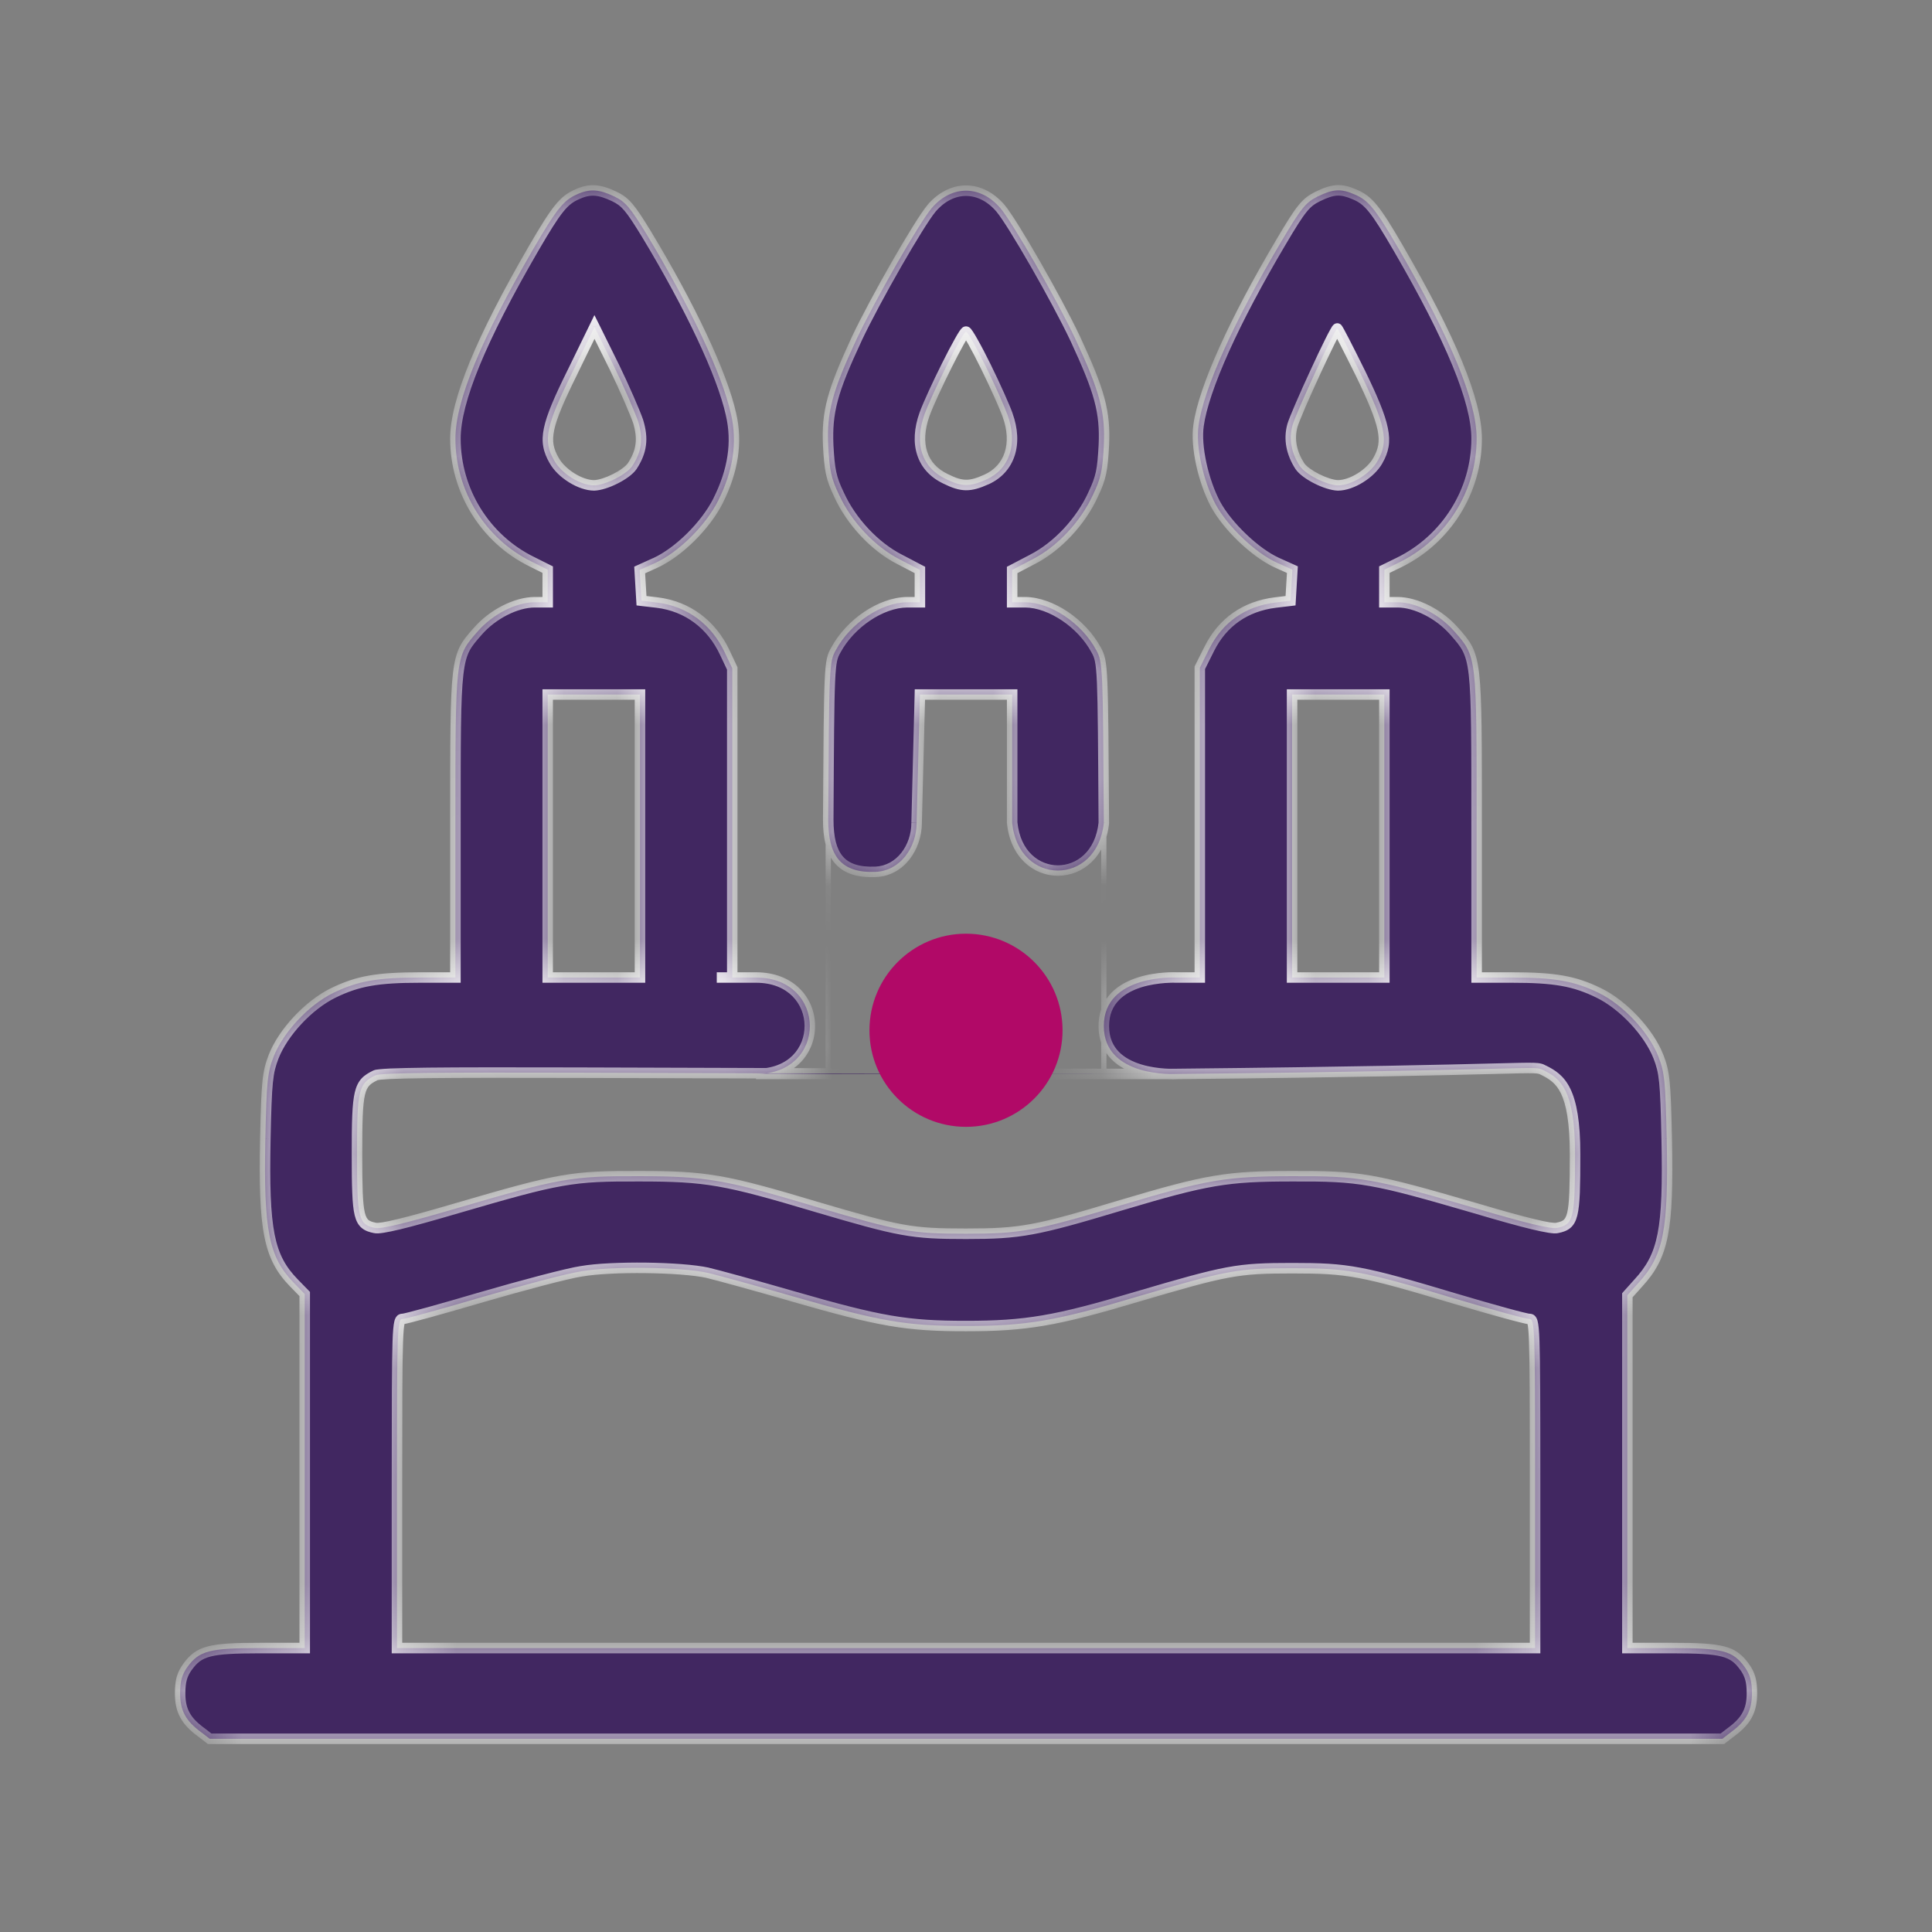
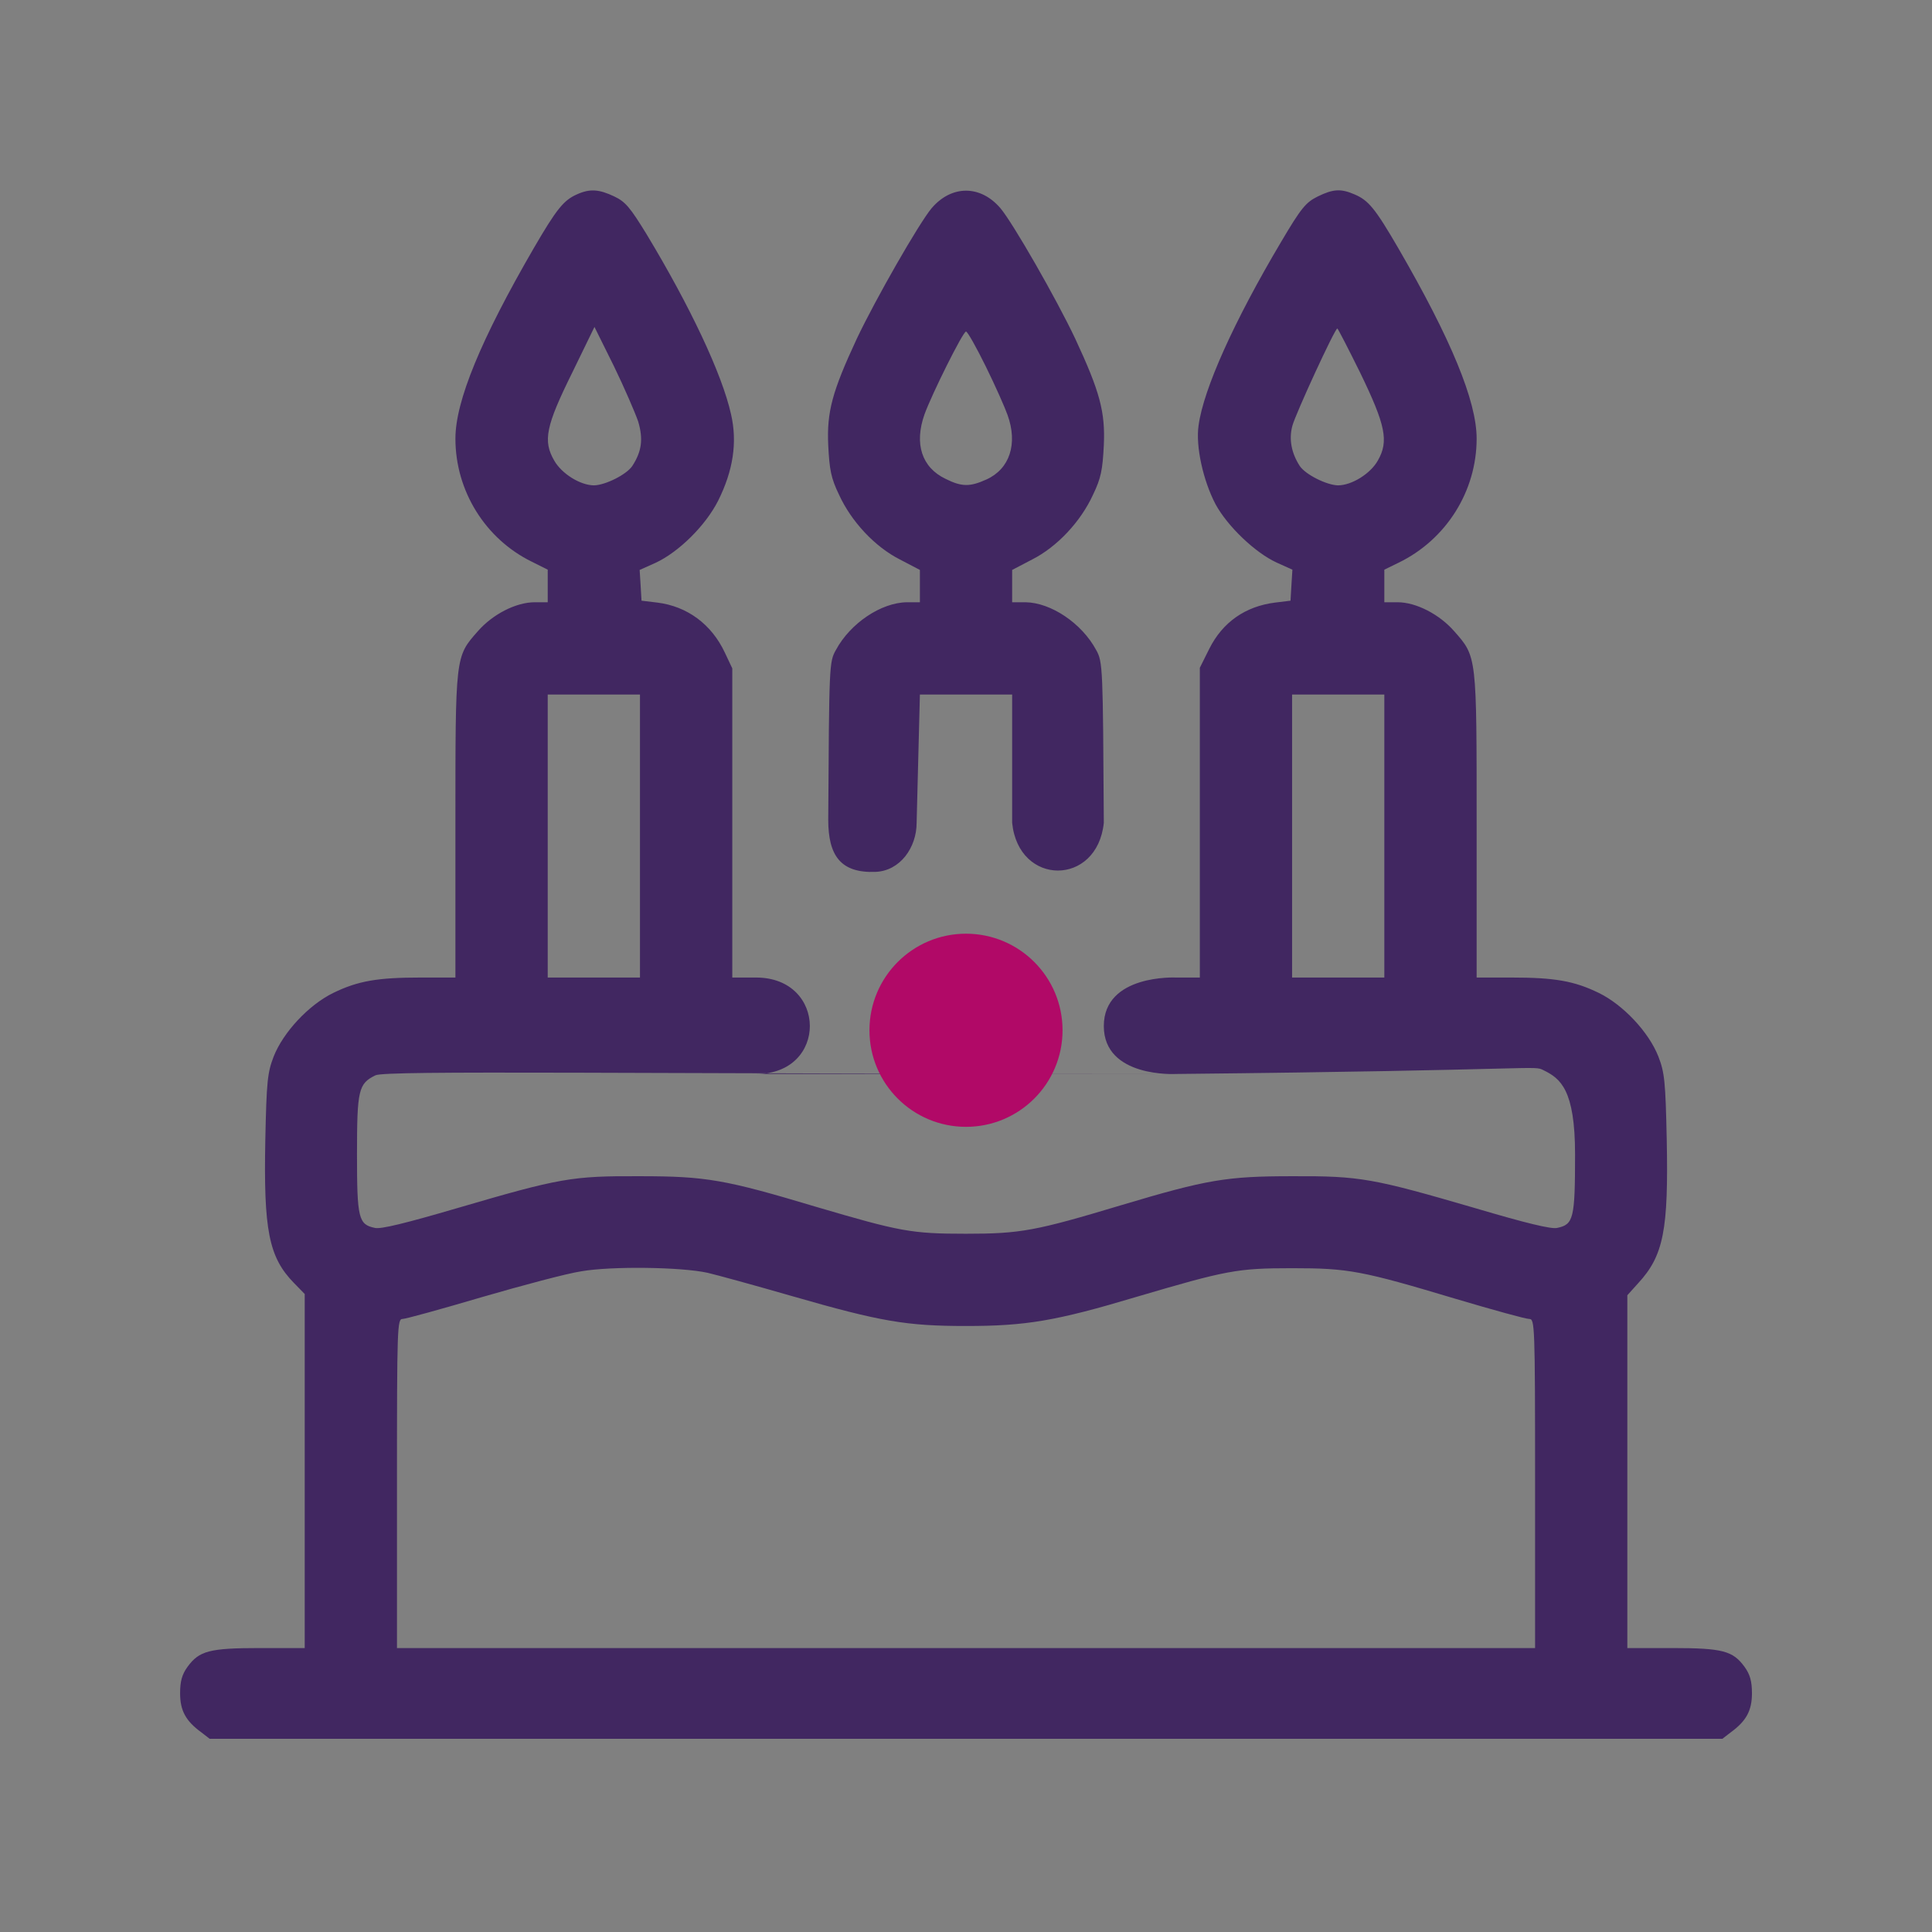
<svg xmlns="http://www.w3.org/2000/svg" width="36" height="36" viewBox="0 0 36 36" fill="none">
  <rect x="0" y="0" width="36" height="36" fill="#808080" stroke="none" />
  <mask id="path-1-inside-1_3537_40005" fill="white">
    <path d="M10.75 3.622C10.504 3.731 10.372 3.891 9.942 4.631C8.962 6.322 8.486 7.474 8.486 8.173C8.486 9.147 9.042 10.041 9.908 10.466L10.206 10.615V10.918V11.222H9.965C9.615 11.222 9.18 11.446 8.905 11.761C8.48 12.242 8.486 12.208 8.486 15.389V18.215H7.833C7.036 18.215 6.669 18.278 6.211 18.501C5.752 18.725 5.277 19.235 5.099 19.688C4.984 19.986 4.967 20.152 4.944 21.224C4.91 22.92 5.007 23.425 5.477 23.906L5.678 24.112V27.414V30.709H4.847C3.901 30.709 3.712 30.761 3.494 31.059C3.391 31.202 3.356 31.328 3.356 31.552C3.356 31.873 3.46 32.068 3.752 32.28L3.907 32.4H18H32.094L32.249 32.28C32.541 32.068 32.645 31.873 32.645 31.552C32.645 31.328 32.61 31.202 32.507 31.059C32.289 30.761 32.1 30.709 31.154 30.709H30.323V27.419V24.135L30.524 23.912C31 23.396 31.091 22.92 31.057 21.224C31.034 20.152 31.017 19.986 30.902 19.688C30.725 19.235 30.249 18.725 29.79 18.501C29.332 18.278 28.965 18.215 28.168 18.215H27.515V15.389C27.515 12.208 27.521 12.242 27.096 11.761C26.821 11.446 26.386 11.222 26.042 11.222H25.795V10.918V10.615L26.065 10.483C26.948 10.053 27.515 9.153 27.515 8.173C27.515 7.474 27.039 6.322 26.059 4.631C25.623 3.88 25.497 3.731 25.239 3.622C24.987 3.513 24.844 3.519 24.552 3.662C24.334 3.771 24.248 3.869 23.87 4.51C22.998 5.978 22.425 7.25 22.334 7.926C22.276 8.316 22.42 8.958 22.649 9.394C22.872 9.806 23.388 10.299 23.789 10.483L24.082 10.615L24.064 10.901L24.047 11.193L23.761 11.228C23.205 11.297 22.781 11.595 22.534 12.088L22.357 12.443V15.332V18.215H21.913C21.913 18.215 20.568 18.149 20.568 19.119C20.568 20.089 21.913 20.012 21.913 20.012H20.568V15.332C20.551 12.449 20.551 12.334 20.425 12.111C20.156 11.612 19.582 11.228 19.107 11.222H18.86V10.918V10.62L19.233 10.425C19.697 10.19 20.138 9.72 20.368 9.216C20.517 8.907 20.545 8.752 20.568 8.299C20.597 7.674 20.494 7.296 20.035 6.31C19.686 5.571 18.878 4.161 18.642 3.88C18.27 3.444 17.731 3.444 17.359 3.88C17.124 4.161 16.316 5.571 15.966 6.31C15.507 7.296 15.404 7.674 15.433 8.299C15.456 8.752 15.484 8.907 15.633 9.216C15.863 9.72 16.304 10.19 16.768 10.425L17.141 10.62V10.918V11.222H16.9C16.419 11.228 15.845 11.612 15.576 12.111C15.45 12.334 15.45 12.391 15.433 15.274V20.012H14.088C15.433 20.016 15.416 18.215 14.088 18.215C12.759 18.215 13.645 18.215 13.645 18.215V15.332V12.454L13.507 12.162C13.261 11.635 12.808 11.297 12.246 11.228L11.954 11.193L11.937 10.907L11.919 10.62L12.212 10.489C12.647 10.288 13.146 9.795 13.381 9.331C13.662 8.769 13.742 8.242 13.622 7.72C13.455 6.969 12.859 5.708 12.046 4.361C11.747 3.874 11.656 3.76 11.449 3.662C11.163 3.525 10.991 3.513 10.75 3.622ZM11.891 7.852C11.988 8.179 11.96 8.408 11.782 8.683C11.673 8.844 11.283 9.038 11.071 9.044C10.813 9.044 10.464 8.826 10.326 8.58C10.114 8.213 10.171 7.938 10.664 6.941L11.077 6.092L11.438 6.82C11.633 7.221 11.833 7.686 11.891 7.852ZM25.343 6.941C25.818 7.921 25.881 8.219 25.675 8.58C25.538 8.826 25.188 9.044 24.93 9.044C24.718 9.038 24.328 8.844 24.219 8.683C24.064 8.442 24.013 8.184 24.082 7.932C24.145 7.703 24.873 6.121 24.919 6.121C24.93 6.121 25.119 6.488 25.343 6.941ZM18.373 6.837C18.551 7.199 18.728 7.6 18.774 7.732C18.969 8.27 18.814 8.74 18.379 8.935C18.075 9.073 17.92 9.073 17.622 8.924C17.175 8.712 17.032 8.27 17.227 7.72C17.364 7.342 17.943 6.178 18 6.178C18.029 6.178 18.195 6.476 18.373 6.837ZM11.925 15.578V18.215H11.065H10.206V15.578V12.942H11.065H11.925V15.578ZM18.86 15.332C18.979 16.518 20.446 16.518 20.568 15.332V20.012H21.913H14.088H15.433V15.274C15.433 15.942 15.663 16.272 16.316 16.246C16.774 16.227 17.08 15.791 17.08 15.332L17.141 12.942H18H18.86V15.332ZM25.795 15.578V18.215H24.936H24.076V15.578V12.942H24.936H25.795V15.578ZM28.761 19.942C29.076 20.096 29.349 20.301 29.349 21.51C29.349 22.708 29.32 22.817 29.017 22.88C28.913 22.909 28.421 22.788 27.492 22.513C25.583 21.957 25.348 21.911 24.076 21.917C22.855 21.917 22.488 21.98 20.895 22.456C19.296 22.937 19.015 22.989 18 22.989C16.98 22.989 16.774 22.949 15.198 22.485C13.513 21.98 13.157 21.917 11.925 21.917C10.653 21.911 10.435 21.951 8.515 22.513C7.575 22.788 7.093 22.909 6.985 22.88C6.681 22.817 6.652 22.708 6.652 21.51C6.652 20.301 6.681 20.192 6.996 20.037C7.185 19.94 11.74 20.012 21.913 20.012C28.761 19.942 28.571 19.844 28.761 19.942ZM13.186 23.717C13.358 23.757 14.069 23.952 14.762 24.152C16.413 24.628 16.894 24.708 18 24.708C19.113 24.708 19.668 24.617 21.181 24.164C22.855 23.671 23.05 23.631 24.076 23.631C25.131 23.631 25.371 23.677 27.131 24.204C27.824 24.41 28.432 24.577 28.495 24.577C28.598 24.577 28.604 24.668 28.604 27.643V30.709H18H7.397V27.643C7.397 24.72 7.403 24.577 7.5 24.577C7.558 24.577 8.223 24.393 8.979 24.17C9.73 23.952 10.567 23.728 10.836 23.688C11.398 23.591 12.693 23.608 13.186 23.717Z" />
  </mask>
  <path d="M10.75 3.622C10.504 3.731 10.372 3.891 9.942 4.631C8.962 6.322 8.486 7.474 8.486 8.173C8.486 9.147 9.042 10.041 9.908 10.466L10.206 10.615V10.918V11.222H9.965C9.615 11.222 9.18 11.446 8.905 11.761C8.48 12.242 8.486 12.208 8.486 15.389V18.215H7.833C7.036 18.215 6.669 18.278 6.211 18.501C5.752 18.725 5.277 19.235 5.099 19.688C4.984 19.986 4.967 20.152 4.944 21.224C4.91 22.92 5.007 23.425 5.477 23.906L5.678 24.112V27.414V30.709H4.847C3.901 30.709 3.712 30.761 3.494 31.059C3.391 31.202 3.356 31.328 3.356 31.552C3.356 31.873 3.46 32.068 3.752 32.28L3.907 32.4H18H32.094L32.249 32.28C32.541 32.068 32.645 31.873 32.645 31.552C32.645 31.328 32.61 31.202 32.507 31.059C32.289 30.761 32.1 30.709 31.154 30.709H30.323V27.419V24.135L30.524 23.912C31 23.396 31.091 22.92 31.057 21.224C31.034 20.152 31.017 19.986 30.902 19.688C30.725 19.235 30.249 18.725 29.79 18.501C29.332 18.278 28.965 18.215 28.168 18.215H27.515V15.389C27.515 12.208 27.521 12.242 27.096 11.761C26.821 11.446 26.386 11.222 26.042 11.222H25.795V10.918V10.615L26.065 10.483C26.948 10.053 27.515 9.153 27.515 8.173C27.515 7.474 27.039 6.322 26.059 4.631C25.623 3.88 25.497 3.731 25.239 3.622C24.987 3.513 24.844 3.519 24.552 3.662C24.334 3.771 24.248 3.869 23.87 4.51C22.998 5.978 22.425 7.25 22.334 7.926C22.276 8.316 22.42 8.958 22.649 9.394C22.872 9.806 23.388 10.299 23.789 10.483L24.082 10.615L24.064 10.901L24.047 11.193L23.761 11.228C23.205 11.297 22.781 11.595 22.534 12.088L22.357 12.443V15.332V18.215H21.913C21.913 18.215 20.568 18.149 20.568 19.119C20.568 20.089 21.913 20.012 21.913 20.012H20.568V15.332C20.551 12.449 20.551 12.334 20.425 12.111C20.156 11.612 19.582 11.228 19.107 11.222H18.86V10.918V10.62L19.233 10.425C19.697 10.19 20.138 9.72 20.368 9.216C20.517 8.907 20.545 8.752 20.568 8.299C20.597 7.674 20.494 7.296 20.035 6.31C19.686 5.571 18.878 4.161 18.642 3.88C18.27 3.444 17.731 3.444 17.359 3.88C17.124 4.161 16.316 5.571 15.966 6.31C15.507 7.296 15.404 7.674 15.433 8.299C15.456 8.752 15.484 8.907 15.633 9.216C15.863 9.72 16.304 10.19 16.768 10.425L17.141 10.62V10.918V11.222H16.9C16.419 11.228 15.845 11.612 15.576 12.111C15.45 12.334 15.45 12.391 15.433 15.274V20.012H14.088C15.433 20.016 15.416 18.215 14.088 18.215C12.759 18.215 13.645 18.215 13.645 18.215V15.332V12.454L13.507 12.162C13.261 11.635 12.808 11.297 12.246 11.228L11.954 11.193L11.937 10.907L11.919 10.62L12.212 10.489C12.647 10.288 13.146 9.795 13.381 9.331C13.662 8.769 13.742 8.242 13.622 7.72C13.455 6.969 12.859 5.708 12.046 4.361C11.747 3.874 11.656 3.76 11.449 3.662C11.163 3.525 10.991 3.513 10.75 3.622ZM11.891 7.852C11.988 8.179 11.96 8.408 11.782 8.683C11.673 8.844 11.283 9.038 11.071 9.044C10.813 9.044 10.464 8.826 10.326 8.58C10.114 8.213 10.171 7.938 10.664 6.941L11.077 6.092L11.438 6.82C11.633 7.221 11.833 7.686 11.891 7.852ZM25.343 6.941C25.818 7.921 25.881 8.219 25.675 8.58C25.538 8.826 25.188 9.044 24.93 9.044C24.718 9.038 24.328 8.844 24.219 8.683C24.064 8.442 24.013 8.184 24.082 7.932C24.145 7.703 24.873 6.121 24.919 6.121C24.93 6.121 25.119 6.488 25.343 6.941ZM18.373 6.837C18.551 7.199 18.728 7.6 18.774 7.732C18.969 8.27 18.814 8.74 18.379 8.935C18.075 9.073 17.92 9.073 17.622 8.924C17.175 8.712 17.032 8.27 17.227 7.72C17.364 7.342 17.943 6.178 18 6.178C18.029 6.178 18.195 6.476 18.373 6.837ZM11.925 15.578V18.215H11.065H10.206V15.578V12.942H11.065H11.925V15.578ZM18.86 15.332C18.979 16.518 20.446 16.518 20.568 15.332V20.012H21.913H14.088H15.433V15.274C15.433 15.942 15.663 16.272 16.316 16.246C16.774 16.227 17.08 15.791 17.08 15.332L17.141 12.942H18H18.86V15.332ZM25.795 15.578V18.215H24.936H24.076V15.578V12.942H24.936H25.795V15.578ZM28.761 19.942C29.076 20.096 29.349 20.301 29.349 21.51C29.349 22.708 29.32 22.817 29.017 22.88C28.913 22.909 28.421 22.788 27.492 22.513C25.583 21.957 25.348 21.911 24.076 21.917C22.855 21.917 22.488 21.98 20.895 22.456C19.296 22.937 19.015 22.989 18 22.989C16.98 22.989 16.774 22.949 15.198 22.485C13.513 21.98 13.157 21.917 11.925 21.917C10.653 21.911 10.435 21.951 8.515 22.513C7.575 22.788 7.093 22.909 6.985 22.88C6.681 22.817 6.652 22.708 6.652 21.51C6.652 20.301 6.681 20.192 6.996 20.037C7.185 19.94 11.74 20.012 21.913 20.012C28.761 19.942 28.571 19.844 28.761 19.942ZM13.186 23.717C13.358 23.757 14.069 23.952 14.762 24.152C16.413 24.628 16.894 24.708 18 24.708C19.113 24.708 19.668 24.617 21.181 24.164C22.855 23.671 23.05 23.631 24.076 23.631C25.131 23.631 25.371 23.677 27.131 24.204C27.824 24.41 28.432 24.577 28.495 24.577C28.598 24.577 28.604 24.668 28.604 27.643V30.709H18H7.397V27.643C7.397 24.72 7.403 24.577 7.5 24.577C7.558 24.577 8.223 24.393 8.979 24.17C9.73 23.952 10.567 23.728 10.836 23.688C11.398 23.591 12.693 23.608 13.186 23.717Z" fill="#412761" />
-   <path d="M15.433 20.012H15.482V20.061H15.433V20.012ZM20.568 20.012V20.061H20.519V20.012H20.568ZM14.088 19.963H15.433V20.061H14.088V19.963ZM15.384 20.012V15.274H15.482V20.012H15.384ZM21.913 20.061H20.568V19.963H21.913V20.061ZM20.519 20.012V15.332H20.617V20.012H20.519ZM10.75 3.622L10.79 3.711L10.79 3.712L10.75 3.622ZM9.942 4.631L9.857 4.582L9.857 4.582L9.942 4.631ZM9.908 10.466L9.951 10.378L9.951 10.378L9.908 10.466ZM10.206 10.615L10.249 10.527L10.303 10.554V10.615H10.206ZM10.206 11.222H10.303V11.32H10.206V11.222ZM8.905 11.761L8.978 11.825L8.978 11.825L8.905 11.761ZM8.486 18.215H8.584V18.312H8.486V18.215ZM5.099 19.688L5.008 19.652L5.008 19.652L5.099 19.688ZM4.944 21.224L4.846 21.222L4.846 21.221L4.944 21.224ZM5.477 23.906L5.547 23.838L5.547 23.838L5.477 23.906ZM5.678 24.112L5.748 24.044L5.776 24.073V24.112H5.678ZM5.678 30.709H5.776V30.807H5.678V30.709ZM3.494 31.059L3.415 31.002L3.415 31.001L3.494 31.059ZM3.752 32.28L3.809 32.201L3.812 32.203L3.752 32.28ZM3.907 32.4V32.498H3.873L3.847 32.477L3.907 32.4ZM32.094 32.4L32.154 32.477L32.128 32.498H32.094V32.4ZM32.249 32.28L32.189 32.203L32.192 32.201L32.249 32.28ZM32.507 31.059L32.586 31.001L32.586 31.002L32.507 31.059ZM30.323 30.709V30.807H30.226V30.709H30.323ZM30.323 24.135H30.226V24.098L30.25 24.07L30.323 24.135ZM30.524 23.912L30.451 23.846L30.452 23.845L30.524 23.912ZM31.057 21.224L31.155 21.221L31.155 21.222L31.057 21.224ZM30.902 19.688L30.993 19.652L30.994 19.652L30.902 19.688ZM27.515 18.215V18.312H27.417V18.215H27.515ZM27.096 11.761L27.023 11.825L27.023 11.825L27.096 11.761ZM25.795 11.222V11.32H25.698V11.222H25.795ZM25.795 10.615H25.698V10.553L25.752 10.527L25.795 10.615ZM26.065 10.483L26.022 10.395L26.022 10.395L26.065 10.483ZM26.059 4.631L26.144 4.582L26.144 4.582L26.059 4.631ZM25.239 3.622L25.201 3.712L25.201 3.712L25.239 3.622ZM24.552 3.662L24.508 3.575L24.509 3.574L24.552 3.662ZM23.87 4.51L23.954 4.56L23.954 4.56L23.87 4.51ZM22.334 7.926L22.43 7.94L22.43 7.941L22.334 7.926ZM22.649 9.394L22.563 9.44L22.562 9.439L22.649 9.394ZM23.789 10.483L23.749 10.572L23.749 10.572L23.789 10.483ZM24.082 10.615L24.122 10.525L24.183 10.553L24.179 10.62L24.082 10.615ZM24.064 10.901L23.967 10.895L23.967 10.895L24.064 10.901ZM24.047 11.193L24.145 11.199L24.14 11.281L24.059 11.291L24.047 11.193ZM23.761 11.228L23.749 11.131L23.749 11.131L23.761 11.228ZM22.357 12.443H22.259V12.42L22.269 12.399L22.357 12.443ZM22.357 18.215H22.454V18.312H22.357V18.215ZM21.913 18.215V18.312L21.909 18.312L21.913 18.215ZM20.568 15.332L20.667 15.331L20.666 15.342L20.568 15.332ZM20.425 12.111L20.34 12.159L20.339 12.157L20.425 12.111ZM19.107 11.222V11.124L19.108 11.124L19.107 11.222ZM18.86 11.222V11.32H18.762V11.222H18.86ZM18.86 10.62H18.762V10.561L18.815 10.534L18.86 10.62ZM19.233 10.425L19.188 10.339L19.189 10.338L19.233 10.425ZM20.368 9.216L20.279 9.176L20.279 9.174L20.368 9.216ZM20.568 8.299L20.666 8.303L20.666 8.304L20.568 8.299ZM20.035 6.31L20.124 6.268L20.124 6.269L20.035 6.31ZM18.642 3.88L18.717 3.816L18.718 3.817L18.642 3.88ZM17.359 3.88L17.284 3.817L17.284 3.816L17.359 3.88ZM15.966 6.31L15.877 6.269L15.877 6.268L15.966 6.31ZM15.433 8.299L15.335 8.304L15.335 8.303L15.433 8.299ZM15.633 9.216L15.722 9.174L15.723 9.176L15.633 9.216ZM16.768 10.425L16.812 10.338L16.814 10.339L16.768 10.425ZM17.141 10.62L17.186 10.534L17.239 10.561V10.62H17.141ZM17.141 11.222H17.239V11.32H17.141V11.222ZM16.9 11.222L16.899 11.124H16.9V11.222ZM15.576 12.111L15.662 12.157L15.661 12.159L15.576 12.111ZM15.433 15.274H15.335L15.335 15.274L15.433 15.274ZM14.088 20.012L14.088 20.109L14.088 19.914V20.012ZM13.645 18.215H13.742V18.312H13.645V18.215ZM13.645 12.454L13.733 12.413L13.742 12.432V12.454H13.645ZM13.507 12.162L13.418 12.204L13.418 12.204L13.507 12.162ZM12.246 11.228L12.258 11.131L12.258 11.131L12.246 11.228ZM11.954 11.193L11.942 11.291L11.861 11.281L11.856 11.199L11.954 11.193ZM11.919 10.62L11.822 10.626L11.818 10.559L11.879 10.531L11.919 10.62ZM12.212 10.489L12.253 10.577L12.252 10.578L12.212 10.489ZM13.381 9.331L13.468 9.374L13.468 9.375L13.381 9.331ZM13.622 7.72L13.526 7.742L13.526 7.741L13.622 7.72ZM12.046 4.361L12.129 4.31L12.129 4.311L12.046 4.361ZM11.449 3.662L11.408 3.751L11.407 3.75L11.449 3.662ZM11.891 7.852L11.983 7.82L11.984 7.824L11.891 7.852ZM11.782 8.683L11.864 8.736L11.863 8.738L11.782 8.683ZM11.071 9.044L11.074 9.142H11.071V9.044ZM10.326 8.58L10.411 8.531L10.411 8.532L10.326 8.58ZM10.664 6.941L10.752 6.983L10.752 6.984L10.664 6.941ZM11.077 6.092L10.989 6.05L11.076 5.871L11.165 6.049L11.077 6.092ZM11.438 6.82L11.526 6.777L11.526 6.778L11.438 6.82ZM25.343 6.941L25.43 6.897L25.431 6.898L25.343 6.941ZM25.675 8.58L25.59 8.532L25.59 8.531L25.675 8.58ZM24.93 9.044V9.142L24.927 9.142L24.93 9.044ZM24.219 8.683L24.138 8.738L24.137 8.736L24.219 8.683ZM24.082 7.932L23.987 7.906L23.987 7.906L24.082 7.932ZM18.774 7.732L18.682 7.765L18.682 7.764L18.774 7.732ZM18.379 8.935L18.338 8.846L18.339 8.846L18.379 8.935ZM17.622 8.924L17.664 8.835L17.666 8.836L17.622 8.924ZM17.227 7.72L17.135 7.687L17.135 7.687L17.227 7.72ZM11.925 18.215H12.023V18.312H11.925V18.215ZM10.206 18.215V18.312H10.108V18.215H10.206ZM10.206 12.942H10.108V12.844H10.206V12.942ZM11.925 12.942V12.844H12.023V12.942H11.925ZM18.86 15.332L18.762 15.341V15.332H18.86ZM17.141 12.942L17.043 12.939L17.045 12.844H17.141V12.942ZM18.86 12.942V12.844H18.958V12.942H18.86ZM25.795 18.215H25.893V18.312H25.795V18.215ZM24.076 18.215V18.312H23.978V18.215H24.076ZM24.076 12.942H23.978V12.844H24.076V12.942ZM25.795 12.942V12.844H25.893V12.942H25.795ZM28.761 19.942L28.717 20.029L28.716 20.029L28.761 19.942ZM29.017 22.88L28.99 22.786L28.997 22.784L29.017 22.88ZM27.492 22.513L27.519 22.419L27.52 22.419L27.492 22.513ZM24.076 21.917L24.076 22.015H24.076V21.917ZM20.895 22.456L20.867 22.362L20.867 22.362L20.895 22.456ZM15.198 22.485L15.17 22.578L15.17 22.578L15.198 22.485ZM11.925 21.917V22.015L11.925 22.015L11.925 21.917ZM8.515 22.513L8.487 22.419L8.487 22.419L8.515 22.513ZM6.985 22.88L7.004 22.784L7.009 22.785L6.985 22.88ZM6.996 20.037L7.041 20.124L7.039 20.125L6.996 20.037ZM13.186 23.717L13.207 23.621L13.208 23.622L13.186 23.717ZM14.762 24.152L14.735 24.247L14.735 24.246L14.762 24.152ZM21.181 24.164L21.154 24.07L21.154 24.07L21.181 24.164ZM27.131 24.204L27.103 24.298L27.103 24.298L27.131 24.204ZM28.604 30.709H28.702V30.807H28.604V30.709ZM7.397 30.709V30.807H7.299V30.709H7.397ZM8.979 24.17L8.951 24.076L8.952 24.076L8.979 24.17ZM10.836 23.688L10.853 23.785L10.851 23.785L10.836 23.688ZM16.316 16.246L16.312 16.148L16.316 16.246ZM10.79 3.712C10.577 3.805 10.46 3.934 10.027 4.68L9.857 4.582C10.284 3.849 10.43 3.657 10.711 3.533L10.79 3.712ZM10.027 4.68C9.538 5.523 9.176 6.23 8.937 6.811C8.697 7.394 8.584 7.843 8.584 8.173H8.388C8.388 7.804 8.513 7.327 8.756 6.736C9 6.144 9.366 5.429 9.857 4.582L10.027 4.68ZM8.584 8.173C8.584 9.11 9.119 9.97 9.951 10.378L9.865 10.553C8.965 10.113 8.388 9.184 8.388 8.173H8.584ZM9.951 10.378L10.249 10.527L10.162 10.702L9.864 10.553L9.951 10.378ZM10.303 10.615V10.918H10.108V10.615H10.303ZM10.303 10.918V11.222H10.108V10.918H10.303ZM10.206 11.32H9.965V11.124H10.206V11.32ZM9.965 11.32C9.65 11.32 9.239 11.526 8.978 11.825L8.831 11.697C9.12 11.365 9.581 11.124 9.965 11.124V11.32ZM8.978 11.825C8.87 11.948 8.8 12.027 8.747 12.129C8.696 12.228 8.659 12.355 8.634 12.574C8.583 13.016 8.584 13.794 8.584 15.389H8.388C8.388 13.803 8.387 13.008 8.439 12.551C8.466 12.321 8.507 12.167 8.573 12.039C8.639 11.912 8.727 11.814 8.831 11.696L8.978 11.825ZM8.584 15.389V18.215H8.388V15.389H8.584ZM8.486 18.312H7.833V18.117H8.486V18.312ZM7.833 18.312C7.043 18.312 6.693 18.375 6.254 18.589L6.168 18.413C6.645 18.18 7.029 18.117 7.833 18.117V18.312ZM6.254 18.589C6.037 18.695 5.813 18.87 5.621 19.075C5.428 19.281 5.273 19.511 5.19 19.723L5.008 19.652C5.102 19.411 5.274 19.16 5.478 18.942C5.683 18.723 5.926 18.531 6.168 18.413L6.254 18.589ZM5.19 19.723C5.083 20.002 5.065 20.149 5.042 21.226L4.846 21.221C4.869 20.154 4.886 19.97 5.008 19.652L5.19 19.723ZM5.042 21.226C5.025 22.075 5.041 22.615 5.117 23.002C5.193 23.381 5.325 23.61 5.547 23.838L5.407 23.974C5.159 23.72 5.008 23.457 4.926 23.04C4.844 22.629 4.829 22.069 4.846 21.222L5.042 21.226ZM5.547 23.838L5.748 24.044L5.608 24.18L5.407 23.974L5.547 23.838ZM5.776 24.112V27.414H5.58V24.112H5.776ZM5.776 27.414V30.709H5.58V27.414H5.776ZM5.678 30.807H4.847V30.611H5.678V30.807ZM4.847 30.807C4.371 30.807 4.1 30.821 3.922 30.867C3.836 30.89 3.774 30.919 3.722 30.957C3.67 30.996 3.624 31.046 3.573 31.117L3.415 31.001C3.472 30.923 3.532 30.855 3.606 30.8C3.681 30.745 3.766 30.705 3.873 30.678C4.08 30.624 4.376 30.611 4.847 30.611V30.807ZM3.573 31.116C3.527 31.18 3.499 31.237 3.481 31.302C3.463 31.367 3.454 31.445 3.454 31.552H3.259C3.259 31.436 3.268 31.338 3.292 31.249C3.317 31.159 3.358 31.081 3.415 31.002L3.573 31.116ZM3.454 31.552C3.454 31.701 3.478 31.813 3.531 31.91C3.583 32.008 3.67 32.099 3.809 32.201L3.694 32.359C3.542 32.248 3.43 32.136 3.359 32.003C3.286 31.869 3.259 31.723 3.259 31.552H3.454ZM3.812 32.203L3.967 32.323L3.847 32.477L3.692 32.357L3.812 32.203ZM3.907 32.302H18V32.498H3.907V32.302ZM18 32.302H32.094V32.498H18V32.302ZM32.034 32.323L32.189 32.203L32.309 32.357L32.154 32.477L32.034 32.323ZM32.192 32.201C32.331 32.099 32.418 32.008 32.47 31.91C32.523 31.813 32.547 31.701 32.547 31.552H32.742C32.742 31.723 32.715 31.869 32.643 32.003C32.571 32.136 32.459 32.248 32.307 32.359L32.192 32.201ZM32.547 31.552C32.547 31.445 32.538 31.367 32.52 31.302C32.502 31.237 32.474 31.18 32.428 31.116L32.586 31.002C32.644 31.081 32.684 31.159 32.709 31.249C32.734 31.338 32.742 31.436 32.742 31.552H32.547ZM32.428 31.117C32.377 31.046 32.331 30.996 32.279 30.957C32.227 30.919 32.166 30.89 32.079 30.867C31.901 30.821 31.63 30.807 31.154 30.807V30.611C31.625 30.611 31.921 30.624 32.128 30.678C32.235 30.705 32.32 30.745 32.395 30.8C32.469 30.855 32.529 30.923 32.586 31.001L32.428 31.117ZM31.154 30.807H30.323V30.611H31.154V30.807ZM30.226 30.709V27.419H30.421V30.709H30.226ZM30.226 27.419V24.135H30.421V27.419H30.226ZM30.25 24.07L30.451 23.846L30.597 23.977L30.396 24.201L30.25 24.07ZM30.452 23.845C30.679 23.6 30.811 23.368 30.886 22.991C30.962 22.608 30.976 22.075 30.959 21.226L31.155 21.222C31.172 22.069 31.158 22.622 31.078 23.029C30.996 23.444 30.845 23.708 30.596 23.978L30.452 23.845ZM30.959 21.226C30.936 20.149 30.918 20.002 30.811 19.723L30.994 19.652C31.116 19.97 31.132 20.154 31.155 21.221L30.959 21.226ZM30.811 19.723C30.728 19.511 30.573 19.281 30.38 19.075C30.188 18.87 29.964 18.695 29.747 18.589L29.833 18.413C30.076 18.531 30.318 18.723 30.523 18.942C30.727 19.16 30.899 19.411 30.993 19.652L30.811 19.723ZM29.747 18.589C29.308 18.375 28.958 18.312 28.168 18.312V18.117C28.972 18.117 29.356 18.18 29.833 18.413L29.747 18.589ZM28.168 18.312H27.515V18.117H28.168V18.312ZM27.417 18.215V15.389H27.613V18.215H27.417ZM27.417 15.389C27.417 13.794 27.418 13.016 27.368 12.574C27.343 12.355 27.305 12.228 27.254 12.129C27.201 12.027 27.131 11.948 27.023 11.825L27.17 11.696C27.274 11.814 27.362 11.912 27.428 12.039C27.494 12.167 27.535 12.321 27.562 12.551C27.614 13.008 27.613 13.803 27.613 15.389H27.417ZM27.023 11.825C26.762 11.526 26.351 11.32 26.042 11.32V11.124C26.42 11.124 26.881 11.365 27.17 11.697L27.023 11.825ZM26.042 11.32H25.795V11.124H26.042V11.32ZM25.698 11.222V10.918H25.893V11.222H25.698ZM25.698 10.918V10.615H25.893V10.918H25.698ZM25.752 10.527L26.022 10.395L26.108 10.571L25.838 10.702L25.752 10.527ZM26.022 10.395C26.871 9.981 27.417 9.115 27.417 8.173H27.613C27.613 9.191 27.024 10.125 26.108 10.571L26.022 10.395ZM27.417 8.173C27.417 7.843 27.304 7.394 27.064 6.811C26.825 6.23 26.463 5.523 25.974 4.68L26.144 4.582C26.635 5.429 27.001 6.144 27.245 6.736C27.488 7.327 27.613 7.804 27.613 8.173H27.417ZM25.974 4.68C25.756 4.304 25.619 4.085 25.507 3.948C25.399 3.815 25.316 3.76 25.201 3.712L25.277 3.532C25.421 3.593 25.53 3.667 25.658 3.824C25.782 3.976 25.927 4.207 26.144 4.582L25.974 4.68ZM25.201 3.712C25.081 3.66 24.998 3.641 24.916 3.645C24.832 3.65 24.737 3.68 24.595 3.75L24.509 3.574C24.659 3.501 24.782 3.457 24.905 3.45C25.031 3.443 25.146 3.475 25.278 3.532L25.201 3.712ZM24.595 3.75C24.497 3.799 24.433 3.842 24.347 3.948C24.256 4.06 24.144 4.238 23.954 4.56L23.785 4.461C23.974 4.141 24.093 3.95 24.195 3.825C24.301 3.694 24.389 3.634 24.508 3.575L24.595 3.75ZM23.954 4.56C23.52 5.292 23.16 5.973 22.898 6.555C22.636 7.139 22.474 7.616 22.43 7.94L22.237 7.913C22.285 7.561 22.456 7.063 22.72 6.475C22.986 5.885 23.349 5.197 23.785 4.461L23.954 4.56ZM22.43 7.941C22.404 8.119 22.423 8.364 22.479 8.622C22.535 8.879 22.625 9.139 22.735 9.348L22.562 9.439C22.443 9.212 22.347 8.934 22.288 8.664C22.23 8.394 22.206 8.123 22.237 7.912L22.43 7.941ZM22.735 9.347C22.84 9.542 23.018 9.76 23.22 9.953C23.422 10.147 23.643 10.308 23.83 10.394L23.749 10.572C23.535 10.474 23.297 10.297 23.085 10.095C22.873 9.893 22.681 9.658 22.563 9.44L22.735 9.347ZM23.83 10.394L24.122 10.525L24.041 10.704L23.749 10.572L23.83 10.394ZM24.179 10.62L24.162 10.907L23.967 10.895L23.984 10.609L24.179 10.62ZM24.162 10.907L24.145 11.199L23.95 11.188L23.967 10.895L24.162 10.907ZM24.059 11.291L23.772 11.325L23.749 11.131L24.036 11.096L24.059 11.291ZM23.773 11.325C23.249 11.39 22.853 11.668 22.622 12.131L22.447 12.044C22.708 11.521 23.161 11.204 23.749 11.131L23.773 11.325ZM22.622 12.131L22.444 12.487L22.269 12.399L22.447 12.044L22.622 12.131ZM22.454 12.443V15.332H22.259V12.443H22.454ZM22.454 15.332V18.215H22.259V15.332H22.454ZM20.47 15.332C20.462 13.889 20.457 13.143 20.44 12.728C20.431 12.52 20.419 12.402 20.402 12.322C20.387 12.248 20.368 12.209 20.34 12.159L20.51 12.062C20.545 12.124 20.573 12.183 20.594 12.283C20.614 12.378 20.626 12.51 20.635 12.72C20.653 13.139 20.657 13.891 20.666 15.331L20.47 15.332ZM20.339 12.157C20.213 11.923 20.014 11.714 19.789 11.563C19.563 11.411 19.319 11.322 19.105 11.32L19.108 11.124C19.37 11.127 19.651 11.234 19.898 11.4C20.146 11.567 20.368 11.799 20.511 12.064L20.339 12.157ZM19.107 11.32H18.86V11.124H19.107V11.32ZM18.762 11.222V10.918H18.958V11.222H18.762ZM18.762 10.918V10.62H18.958V10.918H18.762ZM18.815 10.534L19.188 10.339L19.278 10.512L18.906 10.707L18.815 10.534ZM19.189 10.338C19.632 10.114 20.058 9.661 20.279 9.176L20.457 9.257C20.219 9.78 19.762 10.267 19.277 10.513L19.189 10.338ZM20.279 9.174C20.352 9.023 20.393 8.914 20.42 8.791C20.447 8.665 20.459 8.52 20.471 8.294L20.666 8.304C20.654 8.531 20.641 8.689 20.611 8.832C20.58 8.976 20.532 9.1 20.456 9.258L20.279 9.174ZM20.471 8.295C20.485 7.99 20.466 7.75 20.39 7.465C20.313 7.178 20.175 6.844 19.947 6.351L20.124 6.269C20.353 6.762 20.497 7.11 20.579 7.415C20.662 7.722 20.681 7.983 20.666 8.303L20.471 8.295ZM19.947 6.352C19.774 5.986 19.486 5.451 19.211 4.972C18.934 4.489 18.678 4.075 18.567 3.943L18.718 3.817C18.842 3.966 19.107 4.397 19.381 4.875C19.656 5.355 19.947 5.895 20.124 6.268L19.947 6.352ZM18.568 3.944C18.397 3.744 18.195 3.651 18 3.651C17.806 3.651 17.604 3.744 17.433 3.944L17.284 3.816C17.486 3.581 17.74 3.455 18 3.455C18.262 3.455 18.515 3.581 18.717 3.816L18.568 3.944ZM17.434 3.943C17.323 4.075 17.067 4.489 16.79 4.972C16.515 5.451 16.227 5.986 16.054 6.352L15.877 6.268C16.054 5.895 16.345 5.355 16.62 4.875C16.894 4.397 17.159 3.966 17.284 3.817L17.434 3.943ZM16.055 6.351C15.825 6.844 15.688 7.178 15.611 7.465C15.535 7.75 15.517 7.99 15.53 8.295L15.335 8.303C15.32 7.983 15.339 7.722 15.422 7.415C15.504 7.11 15.648 6.762 15.877 6.269L16.055 6.351ZM15.53 8.294C15.542 8.52 15.555 8.665 15.582 8.791C15.608 8.914 15.649 9.023 15.722 9.174L15.545 9.258C15.469 9.1 15.421 8.976 15.39 8.832C15.36 8.689 15.347 8.531 15.335 8.304L15.53 8.294ZM15.723 9.176C15.943 9.661 16.369 10.114 16.812 10.338L16.724 10.513C16.239 10.267 15.782 9.78 15.544 9.257L15.723 9.176ZM16.814 10.339L17.186 10.534L17.096 10.707L16.723 10.512L16.814 10.339ZM17.239 10.62V10.918H17.043V10.62H17.239ZM17.239 10.918V11.222H17.043V10.918H17.239ZM17.141 11.32H16.9V11.124H17.141V11.32ZM16.901 11.32C16.685 11.322 16.439 11.411 16.213 11.563C15.988 11.714 15.789 11.923 15.662 12.157L15.49 12.064C15.633 11.799 15.855 11.567 16.104 11.4C16.352 11.234 16.634 11.127 16.899 11.124L16.901 11.32ZM15.661 12.159C15.632 12.21 15.614 12.246 15.598 12.315C15.582 12.388 15.57 12.499 15.561 12.7C15.543 13.1 15.539 13.832 15.531 15.275L15.335 15.274C15.344 13.834 15.348 13.096 15.366 12.691C15.375 12.489 15.387 12.363 15.407 12.273C15.428 12.177 15.457 12.122 15.491 12.062L15.661 12.159ZM13.547 18.215V15.332H13.742V18.215H13.547ZM13.547 15.332V12.454H13.742V15.332H13.547ZM13.556 12.496L13.418 12.204L13.595 12.12L13.733 12.413L13.556 12.496ZM13.418 12.204C13.185 11.705 12.761 11.389 12.234 11.325L12.258 11.131C12.855 11.204 13.336 11.564 13.596 12.121L13.418 12.204ZM12.235 11.325L11.942 11.291L11.965 11.096L12.258 11.131L12.235 11.325ZM11.856 11.199L11.839 10.913L12.034 10.901L12.051 11.188L11.856 11.199ZM11.839 10.913L11.822 10.626L12.017 10.614L12.034 10.901L11.839 10.913ZM11.879 10.531L12.171 10.399L12.252 10.578L11.96 10.71L11.879 10.531ZM12.171 10.4C12.585 10.209 13.068 9.733 13.294 9.287L13.468 9.375C13.224 9.857 12.71 10.367 12.253 10.577L12.171 10.4ZM13.293 9.287C13.566 8.742 13.641 8.238 13.526 7.742L13.717 7.698C13.843 8.246 13.757 8.796 13.468 9.374L13.293 9.287ZM13.526 7.741C13.364 7.007 12.775 5.758 11.962 4.412L12.129 4.311C12.944 5.659 13.547 6.932 13.717 7.699L13.526 7.741ZM11.962 4.412C11.662 3.922 11.584 3.834 11.408 3.751L11.491 3.574C11.728 3.685 11.833 3.827 12.129 4.31L11.962 4.412ZM11.407 3.75C11.269 3.684 11.167 3.653 11.077 3.647C10.988 3.642 10.901 3.661 10.79 3.711L10.71 3.533C10.84 3.474 10.959 3.444 11.088 3.452C11.216 3.46 11.344 3.503 11.492 3.574L11.407 3.75ZM11.984 7.824C12.036 7.996 12.056 8.149 12.036 8.299C12.017 8.45 11.958 8.59 11.864 8.736L11.7 8.63C11.783 8.501 11.828 8.389 11.842 8.274C11.857 8.159 11.843 8.035 11.797 7.88L11.984 7.824ZM11.863 8.738C11.794 8.84 11.65 8.938 11.509 9.009C11.367 9.081 11.201 9.138 11.074 9.142L11.069 8.946C11.153 8.944 11.288 8.901 11.421 8.834C11.555 8.766 11.661 8.687 11.701 8.628L11.863 8.738ZM11.071 9.142C10.918 9.142 10.748 9.078 10.602 8.987C10.455 8.896 10.319 8.769 10.241 8.628L10.411 8.532C10.47 8.637 10.578 8.742 10.705 8.821C10.833 8.901 10.967 8.946 11.071 8.946V9.142ZM10.241 8.629C10.185 8.531 10.143 8.434 10.124 8.327C10.104 8.219 10.108 8.106 10.135 7.977C10.187 7.723 10.331 7.394 10.576 6.897L10.752 6.984C10.505 7.484 10.373 7.791 10.326 8.016C10.304 8.127 10.302 8.214 10.316 8.292C10.331 8.37 10.361 8.446 10.411 8.531L10.241 8.629ZM10.576 6.898L10.989 6.05L11.165 6.135L10.752 6.983L10.576 6.898ZM11.165 6.049L11.525 6.777L11.35 6.864L10.989 6.136L11.165 6.049ZM11.526 6.778C11.721 7.18 11.924 7.648 11.983 7.82L11.798 7.884C11.743 7.723 11.544 7.263 11.35 6.863L11.526 6.778ZM25.431 6.898C25.668 7.387 25.808 7.717 25.86 7.973C25.887 8.103 25.892 8.217 25.874 8.325C25.855 8.434 25.816 8.531 25.76 8.628L25.59 8.531C25.638 8.448 25.667 8.373 25.681 8.293C25.694 8.213 25.692 8.124 25.669 8.012C25.622 7.784 25.493 7.475 25.255 6.983L25.431 6.898ZM25.761 8.628C25.682 8.769 25.546 8.896 25.399 8.987C25.253 9.078 25.083 9.142 24.93 9.142V8.946C25.035 8.946 25.168 8.901 25.296 8.821C25.423 8.742 25.531 8.637 25.59 8.532L25.761 8.628ZM24.927 9.142C24.8 9.138 24.634 9.081 24.492 9.009C24.351 8.938 24.207 8.84 24.138 8.738L24.3 8.628C24.34 8.687 24.446 8.766 24.58 8.834C24.713 8.901 24.848 8.944 24.933 8.946L24.927 9.142ZM24.137 8.736C23.97 8.476 23.91 8.19 23.987 7.906L24.176 7.958C24.116 8.179 24.159 8.409 24.302 8.63L24.137 8.736ZM23.987 7.906C24.005 7.841 24.066 7.692 24.143 7.514C24.221 7.332 24.32 7.112 24.418 6.9C24.516 6.687 24.613 6.481 24.69 6.328C24.728 6.252 24.761 6.187 24.787 6.142C24.799 6.119 24.811 6.099 24.821 6.084C24.826 6.077 24.832 6.068 24.84 6.06C24.843 6.056 24.85 6.049 24.858 6.043C24.864 6.039 24.886 6.023 24.919 6.023V6.219C24.95 6.219 24.97 6.204 24.974 6.201C24.98 6.196 24.984 6.192 24.985 6.191C24.987 6.189 24.986 6.189 24.983 6.194C24.978 6.202 24.969 6.216 24.957 6.237C24.934 6.279 24.902 6.34 24.865 6.415C24.79 6.566 24.693 6.77 24.595 6.982C24.498 7.193 24.4 7.412 24.322 7.591C24.244 7.774 24.19 7.909 24.176 7.958L23.987 7.906ZM24.919 6.023C24.948 6.023 24.968 6.037 24.974 6.04C24.982 6.045 24.987 6.051 24.99 6.053C24.995 6.059 24.999 6.064 25.001 6.067C25.006 6.073 25.01 6.08 25.014 6.086C25.022 6.099 25.032 6.117 25.044 6.138C25.067 6.181 25.099 6.242 25.138 6.316C25.215 6.465 25.318 6.671 25.43 6.897L25.255 6.984C25.143 6.758 25.04 6.554 24.964 6.406C24.926 6.332 24.895 6.273 24.872 6.233C24.861 6.212 24.853 6.198 24.848 6.189C24.845 6.184 24.844 6.183 24.844 6.183C24.844 6.184 24.845 6.185 24.846 6.186C24.847 6.187 24.848 6.189 24.851 6.191C24.852 6.193 24.857 6.198 24.865 6.203C24.869 6.206 24.889 6.219 24.919 6.219V6.023ZM18.461 6.794C18.639 7.156 18.819 7.561 18.867 7.699L18.682 7.764C18.638 7.638 18.463 7.242 18.285 6.881L18.461 6.794ZM18.866 7.698C18.969 7.984 18.983 8.259 18.906 8.493C18.828 8.729 18.661 8.916 18.419 9.025L18.339 8.846C18.532 8.759 18.66 8.614 18.72 8.432C18.781 8.248 18.774 8.018 18.682 7.765L18.866 7.698ZM18.419 9.024C18.263 9.095 18.133 9.136 17.997 9.135C17.861 9.133 17.733 9.088 17.578 9.011L17.666 8.836C17.81 8.908 17.907 8.938 18 8.939C18.092 8.94 18.191 8.913 18.338 8.846L18.419 9.024ZM17.58 9.012C17.335 8.896 17.167 8.713 17.091 8.479C17.015 8.248 17.032 7.977 17.135 7.687L17.319 7.753C17.227 8.014 17.218 8.239 17.277 8.418C17.335 8.596 17.462 8.74 17.664 8.835L17.58 9.012ZM17.135 7.687C17.206 7.492 17.387 7.102 17.556 6.764C17.641 6.594 17.724 6.435 17.79 6.318C17.822 6.26 17.851 6.211 17.875 6.175C17.887 6.158 17.898 6.141 17.91 6.128C17.915 6.121 17.923 6.113 17.933 6.105C17.938 6.101 17.963 6.081 18 6.081V6.276C18.02 6.276 18.034 6.27 18.04 6.267C18.048 6.264 18.052 6.26 18.055 6.258C18.059 6.255 18.06 6.253 18.058 6.255C18.055 6.259 18.048 6.268 18.038 6.283C18.018 6.313 17.992 6.357 17.96 6.414C17.897 6.527 17.815 6.683 17.731 6.851C17.562 7.189 17.385 7.57 17.319 7.754L17.135 7.687ZM18 6.081C18.038 6.081 18.064 6.102 18.069 6.105C18.078 6.113 18.086 6.122 18.092 6.128C18.103 6.141 18.115 6.158 18.127 6.176C18.152 6.213 18.182 6.264 18.216 6.325C18.285 6.446 18.372 6.613 18.461 6.794L18.285 6.881C18.197 6.701 18.112 6.538 18.046 6.42C18.012 6.361 17.985 6.315 17.965 6.285C17.954 6.269 17.947 6.26 17.943 6.256C17.941 6.253 17.942 6.255 17.946 6.258C17.948 6.26 17.953 6.263 17.96 6.267C17.967 6.27 17.981 6.276 18 6.276V6.081ZM12.023 15.578V18.215H11.827V15.578H12.023ZM11.925 18.312H11.065V18.117H11.925V18.312ZM11.065 18.312H10.206V18.117H11.065V18.312ZM10.108 18.215V15.578H10.303V18.215H10.108ZM10.108 15.578V12.942H10.303V15.578H10.108ZM10.206 12.844H11.065V13.039H10.206V12.844ZM11.065 12.844H11.925V13.039H11.065V12.844ZM12.023 12.942V15.578H11.827V12.942H12.023ZM21.913 20.109H14.088V19.914H21.913V20.109ZM16.982 15.329L17.043 12.939L17.239 12.944L17.178 15.334L16.982 15.329ZM17.141 12.844H18V13.039H17.141V12.844ZM18 12.844H18.86V13.039H18V12.844ZM18.958 12.942V15.332H18.762V12.942H18.958ZM25.893 15.578V18.215H25.698V15.578H25.893ZM25.795 18.312H24.936V18.117H25.795V18.312ZM24.936 18.312H24.076V18.117H24.936V18.312ZM23.978 18.215V15.578H24.174V18.215H23.978ZM23.978 15.578V12.942H24.174V15.578H23.978ZM24.076 12.844H24.936V13.039H24.076V12.844ZM24.936 12.844H25.795V13.039H24.936V12.844ZM25.893 12.942V15.578H25.698V12.942H25.893ZM28.804 19.854C28.97 19.935 29.14 20.038 29.261 20.288C29.378 20.53 29.447 20.901 29.447 21.51H29.251C29.251 20.91 29.183 20.575 29.085 20.373C28.991 20.18 28.866 20.103 28.717 20.029L28.804 19.854ZM29.447 21.51C29.447 21.81 29.445 22.043 29.438 22.225C29.43 22.406 29.417 22.542 29.392 22.644C29.366 22.748 29.327 22.827 29.259 22.883C29.194 22.937 29.115 22.96 29.036 22.976L28.997 22.784C29.07 22.769 29.108 22.754 29.134 22.733C29.157 22.713 29.182 22.679 29.202 22.598C29.222 22.515 29.235 22.395 29.242 22.217C29.249 22.039 29.251 21.81 29.251 21.51H29.447ZM29.043 22.974C29.015 22.982 28.983 22.983 28.955 22.982C28.925 22.98 28.89 22.976 28.851 22.97C28.771 22.958 28.668 22.936 28.541 22.906C28.286 22.844 27.929 22.745 27.464 22.607L27.52 22.419C27.984 22.557 28.337 22.655 28.587 22.715C28.712 22.746 28.809 22.766 28.88 22.777C28.916 22.782 28.943 22.785 28.964 22.786C28.986 22.787 28.993 22.785 28.99 22.786L29.043 22.974ZM27.465 22.607C26.509 22.329 25.979 22.18 25.529 22.101C25.081 22.022 24.712 22.012 24.076 22.015L24.076 21.819C24.713 21.817 25.097 21.826 25.562 21.908C26.025 21.99 26.567 22.142 27.519 22.419L27.465 22.607ZM24.076 22.015C23.467 22.015 23.077 22.031 22.642 22.105C22.205 22.179 21.72 22.312 20.923 22.55L20.867 22.362C21.663 22.125 22.159 21.988 22.609 21.912C23.061 21.835 23.464 21.819 24.076 21.819V22.015ZM20.923 22.55C20.125 22.79 19.649 22.925 19.246 22.999C18.84 23.074 18.51 23.087 18 23.087V22.891C18.506 22.891 18.823 22.878 19.211 22.807C19.602 22.735 20.066 22.603 20.867 22.362L20.923 22.55ZM18 23.087C17.489 23.087 17.175 23.077 16.79 23.007C16.408 22.938 15.957 22.81 15.17 22.578L15.225 22.391C16.015 22.623 16.455 22.748 16.825 22.815C17.192 22.881 17.491 22.891 18 22.891V23.087ZM15.17 22.578C14.327 22.326 13.822 22.186 13.375 22.108C12.93 22.031 12.54 22.015 11.925 22.015V21.819C12.543 21.819 12.946 21.835 13.408 21.915C13.868 21.995 14.384 22.139 15.226 22.391L15.17 22.578ZM11.925 22.015C11.289 22.012 10.924 22.021 10.48 22.099C10.033 22.177 9.504 22.326 8.542 22.607L8.487 22.419C9.446 22.139 9.986 21.987 10.446 21.906C10.909 21.825 11.289 21.817 11.925 21.819L11.925 22.015ZM8.542 22.607C8.072 22.745 7.715 22.844 7.461 22.906C7.334 22.936 7.231 22.958 7.152 22.97C7.113 22.976 7.077 22.98 7.047 22.982C7.018 22.983 6.987 22.982 6.96 22.975L7.009 22.785C7.009 22.785 7.017 22.787 7.039 22.786C7.059 22.785 7.087 22.782 7.123 22.777C7.194 22.766 7.29 22.746 7.415 22.715C7.664 22.655 8.018 22.557 8.487 22.419L8.542 22.607ZM6.965 22.976C6.886 22.96 6.807 22.937 6.742 22.883C6.674 22.827 6.635 22.748 6.609 22.644C6.584 22.542 6.571 22.406 6.564 22.225C6.556 22.043 6.554 21.81 6.554 21.51H6.75C6.75 21.81 6.752 22.039 6.759 22.217C6.766 22.395 6.779 22.515 6.799 22.598C6.819 22.679 6.844 22.713 6.867 22.733C6.893 22.754 6.931 22.769 7.004 22.784L6.965 22.976ZM6.554 21.51C6.554 20.911 6.561 20.567 6.611 20.356C6.637 20.246 6.676 20.163 6.737 20.096C6.797 20.031 6.872 19.989 6.953 19.949L7.039 20.125C6.962 20.163 6.915 20.192 6.881 20.229C6.849 20.264 6.822 20.313 6.801 20.401C6.758 20.585 6.75 20.9 6.75 21.51H6.554ZM6.951 19.95C6.971 19.94 6.993 19.935 7.008 19.932C7.027 19.929 7.048 19.926 7.073 19.924C7.122 19.919 7.188 19.914 7.27 19.91C7.434 19.903 7.668 19.898 7.975 19.894C8.588 19.887 9.494 19.887 10.711 19.89C13.145 19.896 16.827 19.914 21.913 19.914V20.109C16.826 20.109 13.144 20.091 10.71 20.086C9.493 20.083 8.589 20.083 7.977 20.09C7.671 20.093 7.439 20.099 7.278 20.106C7.198 20.11 7.136 20.114 7.093 20.118C7.071 20.12 7.055 20.123 7.045 20.125C7.031 20.127 7.033 20.128 7.041 20.124L6.951 19.95ZM21.912 19.914C25.335 19.879 26.999 19.837 27.831 19.816C28.245 19.806 28.457 19.8 28.577 19.804C28.637 19.806 28.68 19.81 28.716 19.819C28.755 19.828 28.782 19.843 28.805 19.855L28.716 20.029C28.692 20.016 28.683 20.012 28.669 20.009C28.653 20.005 28.627 20.001 28.571 19.999C28.459 19.996 28.254 20.001 27.836 20.012C27.003 20.033 25.338 20.075 21.914 20.109L21.912 19.914ZM13.208 23.622C13.383 23.662 14.096 23.858 14.789 24.058L14.735 24.246C14.041 24.046 13.333 23.852 13.164 23.812L13.208 23.622ZM14.789 24.058C16.435 24.533 16.907 24.611 18 24.611V24.806C16.882 24.806 16.391 24.724 14.735 24.247L14.789 24.058ZM18 24.611C19.1 24.611 19.646 24.521 21.154 24.07L21.21 24.258C19.691 24.712 19.125 24.806 18 24.806V24.611ZM21.154 24.07C21.989 23.824 22.462 23.689 22.854 23.616C23.249 23.543 23.562 23.533 24.076 23.533V23.729C23.564 23.729 23.266 23.739 22.89 23.809C22.509 23.879 22.048 24.011 21.209 24.258L21.154 24.07ZM24.076 23.533C24.605 23.533 24.936 23.544 25.357 23.624C25.775 23.702 26.28 23.847 27.159 24.11L27.103 24.298C26.222 24.034 25.727 23.892 25.321 23.816C24.918 23.74 24.602 23.729 24.076 23.729V23.533ZM27.159 24.11C27.505 24.213 27.83 24.306 28.075 24.373C28.198 24.407 28.301 24.434 28.376 24.452C28.414 24.462 28.444 24.469 28.466 24.473C28.493 24.479 28.499 24.479 28.495 24.479V24.674C28.475 24.674 28.449 24.669 28.427 24.665C28.401 24.66 28.368 24.652 28.329 24.642C28.252 24.623 28.147 24.596 28.024 24.562C27.776 24.494 27.45 24.401 27.103 24.298L27.159 24.11ZM28.495 24.479C28.514 24.479 28.555 24.48 28.592 24.511C28.625 24.539 28.641 24.578 28.65 24.612C28.668 24.68 28.679 24.796 28.686 24.991C28.7 25.388 28.702 26.157 28.702 27.643H28.506C28.506 26.154 28.505 25.39 28.49 24.998C28.483 24.798 28.473 24.706 28.461 24.663C28.455 24.642 28.453 24.651 28.467 24.662C28.484 24.676 28.502 24.674 28.495 24.674V24.479ZM28.702 27.643V30.709H28.506V27.643H28.702ZM28.604 30.807H18V30.611H28.604V30.807ZM18 30.807H7.397V30.611H18V30.807ZM7.299 30.709V27.643H7.495V30.709H7.299ZM7.299 27.643C7.299 26.183 7.301 25.414 7.314 25.01C7.321 24.811 7.331 24.692 7.348 24.622C7.356 24.587 7.37 24.549 7.398 24.52C7.433 24.484 7.474 24.479 7.5 24.479V24.674C7.5 24.674 7.505 24.674 7.514 24.672C7.523 24.669 7.531 24.663 7.538 24.657C7.547 24.647 7.544 24.643 7.538 24.668C7.527 24.715 7.517 24.815 7.51 25.017C7.496 25.416 7.495 26.18 7.495 27.643H7.299ZM7.5 24.479C7.495 24.479 7.5 24.479 7.529 24.473C7.552 24.468 7.585 24.46 7.625 24.45C7.707 24.429 7.818 24.399 7.952 24.363C8.219 24.289 8.574 24.188 8.951 24.076L9.007 24.264C8.628 24.375 8.272 24.477 8.003 24.551C7.869 24.588 7.756 24.618 7.673 24.639C7.632 24.65 7.597 24.658 7.57 24.664C7.548 24.669 7.52 24.674 7.5 24.674V24.479ZM8.952 24.076C9.7 23.859 10.544 23.633 10.822 23.591L10.851 23.785C10.589 23.824 9.76 24.045 9.006 24.264L8.952 24.076ZM10.819 23.592C11.109 23.541 11.581 23.522 12.038 23.527C12.495 23.533 12.95 23.565 13.207 23.621L13.165 23.812C12.929 23.76 12.491 23.729 12.036 23.723C11.582 23.717 11.124 23.738 10.853 23.785L10.819 23.592ZM15.531 15.274C15.531 15.601 15.588 15.821 15.704 15.957C15.816 16.088 16.001 16.161 16.312 16.148L16.32 16.343C15.978 16.357 15.722 16.279 15.555 16.084C15.393 15.894 15.335 15.615 15.335 15.274H15.531ZM18.958 15.322C19.012 15.869 19.37 16.124 19.713 16.124C20.055 16.124 20.415 15.869 20.471 15.322L20.666 15.342C20.6 15.98 20.164 16.319 19.713 16.319C19.262 16.319 18.827 15.98 18.763 15.341L18.958 15.322ZM14.088 18.312C14.085 18.312 14.083 18.312 14.08 18.312C14.078 18.312 14.075 18.312 14.072 18.312C14.07 18.312 14.067 18.312 14.065 18.312C14.062 18.312 14.06 18.312 14.057 18.312C14.055 18.312 14.052 18.312 14.05 18.312C14.047 18.312 14.044 18.312 14.042 18.312C14.04 18.312 14.037 18.312 14.034 18.312C14.032 18.312 14.03 18.312 14.027 18.312C14.025 18.312 14.022 18.312 14.02 18.312C14.017 18.312 14.015 18.312 14.012 18.312C14.01 18.312 14.008 18.312 14.005 18.312C14.003 18.312 14 18.312 13.998 18.312C13.996 18.312 13.993 18.312 13.991 18.312C13.989 18.312 13.986 18.312 13.984 18.312C13.981 18.312 13.979 18.312 13.977 18.312C13.974 18.312 13.972 18.312 13.97 18.312C13.967 18.312 13.965 18.312 13.963 18.312C13.96 18.312 13.958 18.312 13.956 18.312C13.954 18.312 13.951 18.312 13.949 18.312C13.947 18.312 13.944 18.312 13.942 18.312C13.94 18.312 13.938 18.312 13.935 18.312C13.933 18.312 13.931 18.312 13.929 18.312C13.926 18.312 13.924 18.312 13.922 18.312C13.92 18.312 13.918 18.312 13.915 18.312C13.913 18.312 13.911 18.312 13.909 18.312C13.906 18.312 13.904 18.312 13.902 18.312C13.9 18.312 13.898 18.312 13.896 18.312C13.893 18.312 13.891 18.312 13.889 18.312C13.887 18.312 13.885 18.312 13.883 18.312C13.881 18.312 13.879 18.312 13.877 18.312C13.874 18.312 13.872 18.312 13.87 18.312C13.868 18.312 13.866 18.312 13.864 18.312C13.862 18.312 13.86 18.312 13.858 18.312C13.856 18.312 13.854 18.312 13.851 18.312C13.85 18.312 13.847 18.312 13.845 18.312C13.843 18.312 13.841 18.312 13.839 18.312C13.837 18.312 13.835 18.312 13.833 18.312C13.831 18.312 13.829 18.312 13.827 18.312C13.825 18.312 13.823 18.312 13.821 18.312C13.819 18.312 13.817 18.312 13.816 18.312C13.813 18.312 13.812 18.312 13.81 18.312C13.808 18.312 13.806 18.312 13.804 18.312C13.802 18.312 13.8 18.312 13.798 18.312C13.796 18.312 13.794 18.312 13.792 18.312C13.79 18.312 13.789 18.312 13.787 18.312C13.785 18.312 13.783 18.312 13.781 18.312C13.779 18.312 13.777 18.312 13.775 18.312C13.774 18.312 13.772 18.312 13.77 18.312C13.768 18.312 13.766 18.312 13.764 18.312C13.763 18.312 13.761 18.312 13.759 18.312C13.757 18.312 13.755 18.312 13.754 18.312C13.752 18.312 13.75 18.312 13.748 18.312C13.746 18.312 13.745 18.312 13.743 18.312C13.741 18.312 13.739 18.312 13.738 18.312C13.736 18.312 13.734 18.312 13.732 18.312C13.731 18.312 13.729 18.312 13.727 18.312C13.726 18.312 13.724 18.312 13.722 18.312C13.72 18.312 13.719 18.312 13.717 18.312C13.715 18.312 13.714 18.312 13.712 18.312C13.71 18.312 13.709 18.312 13.707 18.312C13.705 18.312 13.704 18.312 13.702 18.312C13.7 18.312 13.699 18.312 13.697 18.312C13.695 18.312 13.694 18.312 13.692 18.312C13.691 18.312 13.689 18.312 13.687 18.312C13.686 18.312 13.684 18.312 13.682 18.312C13.681 18.312 13.679 18.312 13.678 18.312C13.676 18.312 13.675 18.312 13.673 18.312C13.671 18.312 13.67 18.312 13.668 18.312C13.667 18.312 13.665 18.312 13.664 18.312C13.662 18.312 13.661 18.312 13.659 18.312C13.658 18.312 13.656 18.312 13.655 18.312C13.653 18.312 13.652 18.312 13.65 18.312C13.649 18.312 13.647 18.312 13.646 18.312C13.644 18.312 13.643 18.312 13.641 18.312C13.64 18.312 13.638 18.312 13.637 18.312C13.635 18.312 13.634 18.312 13.632 18.312C13.631 18.312 13.63 18.312 13.628 18.312C13.627 18.312 13.625 18.312 13.624 18.312C13.622 18.312 13.621 18.312 13.62 18.312C13.618 18.312 13.617 18.312 13.615 18.312C13.614 18.312 13.613 18.312 13.611 18.312C13.61 18.312 13.608 18.312 13.607 18.312C13.606 18.312 13.604 18.312 13.603 18.312C13.602 18.312 13.6 18.312 13.599 18.312C13.598 18.312 13.596 18.312 13.595 18.312C13.594 18.312 13.592 18.312 13.591 18.312C13.59 18.312 13.588 18.312 13.587 18.312C13.586 18.312 13.585 18.312 13.583 18.312C13.582 18.312 13.581 18.312 13.579 18.312C13.578 18.312 13.577 18.312 13.576 18.312C13.574 18.312 13.573 18.312 13.572 18.312C13.571 18.312 13.569 18.312 13.568 18.312C13.567 18.312 13.566 18.312 13.564 18.312C13.563 18.312 13.562 18.312 13.561 18.312C13.56 18.312 13.558 18.312 13.557 18.312C13.556 18.312 13.555 18.312 13.554 18.312C13.552 18.312 13.551 18.312 13.55 18.312C13.549 18.312 13.548 18.312 13.546 18.312C13.545 18.312 13.544 18.312 13.543 18.312C13.542 18.312 13.541 18.312 13.54 18.312C13.539 18.312 13.537 18.312 13.536 18.312C13.535 18.312 13.534 18.312 13.533 18.312C13.532 18.312 13.531 18.312 13.53 18.312C13.528 18.312 13.527 18.312 13.526 18.312C13.525 18.312 13.524 18.312 13.523 18.312C13.522 18.312 13.521 18.312 13.52 18.312C13.519 18.312 13.518 18.312 13.517 18.312C13.516 18.312 13.515 18.312 13.514 18.312C13.512 18.312 13.511 18.312 13.51 18.312C13.509 18.312 13.508 18.312 13.507 18.312C13.506 18.312 13.505 18.312 13.504 18.312C13.503 18.312 13.502 18.312 13.501 18.312C13.5 18.312 13.499 18.312 13.498 18.312C13.497 18.312 13.496 18.312 13.495 18.312C13.495 18.312 13.493 18.312 13.493 18.312C13.492 18.312 13.491 18.312 13.49 18.312C13.489 18.312 13.488 18.312 13.487 18.312C13.486 18.312 13.485 18.312 13.484 18.312C13.483 18.312 13.482 18.312 13.481 18.312C13.48 18.312 13.479 18.312 13.479 18.312C13.478 18.312 13.477 18.312 13.476 18.312C13.475 18.312 13.474 18.312 13.473 18.312C13.472 18.312 13.472 18.312 13.471 18.312C13.47 18.312 13.469 18.312 13.468 18.312C13.467 18.312 13.466 18.312 13.466 18.312C13.465 18.312 13.464 18.312 13.463 18.312C13.462 18.312 13.461 18.312 13.46 18.312C13.46 18.312 13.459 18.312 13.458 18.312C13.457 18.312 13.457 18.312 13.456 18.312C13.455 18.312 13.454 18.312 13.453 18.312C13.453 18.312 13.452 18.312 13.451 18.312C13.45 18.312 13.449 18.312 13.449 18.312C13.448 18.312 13.447 18.312 13.446 18.312C13.446 18.312 13.445 18.312 13.444 18.312C13.443 18.312 13.443 18.312 13.442 18.312C13.441 18.312 13.44 18.312 13.44 18.312C13.439 18.312 13.438 18.312 13.438 18.312C13.437 18.312 13.436 18.312 13.435 18.312C13.435 18.312 13.434 18.312 13.433 18.312C13.433 18.312 13.432 18.312 13.431 18.312C13.431 18.312 13.43 18.312 13.429 18.312C13.428 18.312 13.428 18.312 13.427 18.312C13.427 18.312 13.426 18.312 13.425 18.312C13.425 18.312 13.424 18.312 13.423 18.312C13.423 18.312 13.422 18.312 13.421 18.312C13.421 18.312 13.42 18.312 13.419 18.312C13.419 18.312 13.418 18.312 13.418 18.312C13.417 18.312 13.416 18.312 13.416 18.312C13.415 18.312 13.415 18.312 13.414 18.312C13.413 18.312 13.413 18.312 13.412 18.312C13.412 18.312 13.411 18.312 13.411 18.312C13.41 18.312 13.409 18.312 13.409 18.312C13.408 18.312 13.408 18.312 13.407 18.312C13.407 18.312 13.406 18.312 13.405 18.312C13.405 18.312 13.405 18.312 13.404 18.312C13.403 18.312 13.403 18.312 13.402 18.312C13.402 18.312 13.401 18.312 13.401 18.312C13.4 18.312 13.4 18.312 13.399 18.312C13.399 18.312 13.398 18.312 13.398 18.312C13.397 18.312 13.397 18.312 13.396 18.312C13.396 18.312 13.395 18.312 13.395 18.312C13.394 18.312 13.394 18.312 13.393 18.312C13.393 18.312 13.393 18.312 13.392 18.312C13.392 18.312 13.391 18.312 13.391 18.312C13.39 18.312 13.39 18.312 13.389 18.312C13.389 18.312 13.389 18.312 13.388 18.312C13.388 18.312 13.387 18.312 13.387 18.312C13.386 18.312 13.386 18.312 13.386 18.312C13.385 18.312 13.385 18.312 13.384 18.312C13.384 18.312 13.384 18.312 13.383 18.312C13.383 18.312 13.382 18.312 13.382 18.312C13.382 18.312 13.381 18.312 13.381 18.312C13.381 18.312 13.38 18.312 13.38 18.312C13.38 18.312 13.379 18.312 13.379 18.312C13.378 18.312 13.378 18.312 13.378 18.312C13.377 18.312 13.377 18.312 13.377 18.312C13.376 18.312 13.376 18.312 13.376 18.312C13.375 18.312 13.375 18.312 13.375 18.312C13.374 18.312 13.374 18.312 13.374 18.312C13.373 18.312 13.373 18.312 13.373 18.312C13.373 18.312 13.372 18.312 13.372 18.312C13.372 18.312 13.371 18.312 13.371 18.312C13.371 18.312 13.37 18.312 13.37 18.312C13.37 18.312 13.37 18.312 13.369 18.312C13.369 18.312 13.369 18.312 13.369 18.312C13.368 18.312 13.368 18.312 13.368 18.312C13.368 18.312 13.367 18.312 13.367 18.312C13.367 18.312 13.367 18.312 13.366 18.312C13.366 18.312 13.366 18.312 13.366 18.312C13.366 18.312 13.365 18.312 13.365 18.312C13.365 18.312 13.365 18.312 13.364 18.312C13.364 18.312 13.364 18.312 13.364 18.312C13.364 18.312 13.363 18.312 13.363 18.312C13.363 18.312 13.363 18.312 13.363 18.312C13.362 18.312 13.362 18.312 13.362 18.312C13.362 18.312 13.362 18.312 13.361 18.312C13.361 18.312 13.361 18.312 13.361 18.312C13.361 18.312 13.361 18.312 13.361 18.312C13.36 18.312 13.36 18.312 13.36 18.312C13.36 18.312 13.36 18.312 13.36 18.312C13.36 18.312 13.359 18.312 13.359 18.312C13.359 18.312 13.359 18.312 13.359 18.312C13.359 18.312 13.359 18.312 13.358 18.312C13.358 18.312 13.358 18.312 13.358 18.312C13.358 18.312 13.358 18.312 13.358 18.312C13.358 18.312 13.358 18.312 13.357 18.312C13.357 18.312 13.357 18.312 13.357 18.312C13.357 18.312 13.357 18.312 13.357 18.312C13.357 18.312 13.357 18.312 13.357 18.312C13.357 18.312 13.357 18.312 13.357 18.312C13.357 18.312 13.356 18.312 13.356 18.312C13.356 18.312 13.356 18.312 13.356 18.312C13.356 18.312 13.356 18.312 13.356 18.312C13.356 18.312 13.356 18.312 13.356 18.312C13.356 18.312 13.356 18.312 13.356 18.312C13.356 18.312 13.356 18.312 13.356 18.312C13.356 18.312 13.356 18.312 13.356 18.312C13.356 18.312 13.356 18.312 13.356 18.312C13.356 18.312 13.356 18.312 13.356 18.312C13.356 18.215 13.356 18.117 13.356 18.117C13.356 18.117 13.356 18.117 13.356 18.117C13.356 18.117 13.356 18.117 13.356 18.117C13.356 18.117 13.356 18.117 13.356 18.117C13.356 18.117 13.356 18.117 13.356 18.117C13.356 18.117 13.356 18.117 13.356 18.117C13.356 18.117 13.356 18.117 13.356 18.117C13.356 18.117 13.356 18.117 13.356 18.117C13.356 18.117 13.356 18.117 13.356 18.117C13.356 18.117 13.356 18.117 13.357 18.117C13.357 18.117 13.357 18.117 13.357 18.117C13.357 18.117 13.357 18.117 13.357 18.117C13.357 18.117 13.357 18.117 13.357 18.117C13.357 18.117 13.357 18.117 13.357 18.117C13.357 18.117 13.358 18.117 13.358 18.117C13.358 18.117 13.358 18.117 13.358 18.117C13.358 18.117 13.358 18.117 13.358 18.117C13.358 18.117 13.358 18.117 13.359 18.117C13.359 18.117 13.359 18.117 13.359 18.117C13.359 18.117 13.359 18.117 13.359 18.117C13.359 18.117 13.36 18.117 13.36 18.117C13.36 18.117 13.36 18.117 13.36 18.117C13.36 18.117 13.36 18.117 13.361 18.117C13.361 18.117 13.361 18.117 13.361 18.117C13.361 18.117 13.361 18.117 13.361 18.117C13.361 18.117 13.362 18.117 13.362 18.117C13.362 18.117 13.362 18.117 13.362 18.117C13.363 18.117 13.363 18.117 13.363 18.117C13.363 18.117 13.363 18.117 13.363 18.117C13.364 18.117 13.364 18.117 13.364 18.117C13.364 18.117 13.364 18.117 13.364 18.117C13.365 18.117 13.365 18.117 13.365 18.117C13.365 18.117 13.365 18.117 13.366 18.117C13.366 18.117 13.366 18.117 13.366 18.117C13.366 18.117 13.367 18.117 13.367 18.117C13.367 18.117 13.367 18.117 13.367 18.117C13.368 18.117 13.368 18.117 13.368 18.117C13.368 18.117 13.368 18.117 13.369 18.117C13.369 18.117 13.369 18.117 13.369 18.117C13.37 18.117 13.37 18.117 13.37 18.117C13.37 18.117 13.37 18.117 13.371 18.117C13.371 18.117 13.371 18.117 13.371 18.117C13.372 18.117 13.372 18.117 13.372 18.117C13.372 18.117 13.373 18.117 13.373 18.117C13.373 18.117 13.373 18.117 13.374 18.117C13.374 18.117 13.374 18.117 13.374 18.117C13.375 18.117 13.375 18.117 13.375 18.117C13.376 18.117 13.376 18.117 13.376 18.117C13.376 18.117 13.377 18.117 13.377 18.117C13.377 18.117 13.377 18.117 13.378 18.117C13.378 18.117 13.378 18.117 13.379 18.117C13.379 18.117 13.379 18.117 13.379 18.117C13.38 18.117 13.38 18.117 13.38 18.117C13.38 18.117 13.381 18.117 13.381 18.117C13.381 18.117 13.382 18.117 13.382 18.117C13.382 18.117 13.383 18.117 13.383 18.117C13.383 18.117 13.383 18.117 13.384 18.117C13.384 18.117 13.384 18.117 13.385 18.117C13.385 18.117 13.385 18.117 13.386 18.117C13.386 18.117 13.386 18.117 13.387 18.117C13.387 18.117 13.387 18.117 13.388 18.117C13.388 18.117 13.388 18.117 13.389 18.117C13.389 18.117 13.389 18.117 13.39 18.117C13.39 18.117 13.39 18.117 13.391 18.117C13.391 18.117 13.391 18.117 13.392 18.117C13.392 18.117 13.392 18.117 13.393 18.117C13.393 18.117 13.393 18.117 13.394 18.117C13.394 18.117 13.394 18.117 13.395 18.117C13.395 18.117 13.395 18.117 13.396 18.117C13.396 18.117 13.396 18.117 13.397 18.117C13.397 18.117 13.398 18.117 13.398 18.117C13.398 18.117 13.399 18.117 13.399 18.117C13.399 18.117 13.4 18.117 13.4 18.117C13.4 18.117 13.401 18.117 13.401 18.117C13.402 18.117 13.402 18.117 13.402 18.117C13.403 18.117 13.403 18.117 13.403 18.117C13.404 18.117 13.404 18.117 13.405 18.117C13.405 18.117 13.405 18.117 13.406 18.117C13.406 18.117 13.406 18.117 13.407 18.117C13.407 18.117 13.408 18.117 13.408 18.117C13.408 18.117 13.409 18.117 13.409 18.117C13.41 18.117 13.41 18.117 13.41 18.117C13.411 18.117 13.411 18.117 13.412 18.117C13.412 18.117 13.412 18.117 13.413 18.117C13.413 18.117 13.414 18.117 13.414 18.117C13.414 18.117 13.415 18.117 13.415 18.117C13.416 18.117 13.416 18.117 13.416 18.117C13.417 18.117 13.417 18.117 13.418 18.117C13.418 18.117 13.419 18.117 13.419 18.117C13.419 18.117 13.42 18.117 13.42 18.117C13.421 18.117 13.421 18.117 13.421 18.117C13.422 18.117 13.422 18.117 13.423 18.117C13.423 18.117 13.424 18.117 13.424 18.117C13.425 18.117 13.425 18.117 13.425 18.117C13.426 18.117 13.426 18.117 13.427 18.117C13.427 18.117 13.428 18.117 13.428 18.117C13.428 18.117 13.429 18.117 13.429 18.117C13.43 18.117 13.43 18.117 13.431 18.117C13.431 18.117 13.431 18.117 13.432 18.117C13.432 18.117 13.433 18.117 13.433 18.117C13.434 18.117 13.434 18.117 13.434 18.117C13.435 18.117 13.435 18.117 13.436 18.117C13.436 18.117 13.437 18.117 13.437 18.117C13.438 18.117 13.438 18.117 13.439 18.117C13.439 18.117 13.44 18.117 13.44 18.117C13.44 18.117 13.441 18.117 13.441 18.117C13.442 18.117 13.442 18.117 13.443 18.117C13.443 18.117 13.444 18.117 13.444 18.117C13.444 18.117 13.445 18.117 13.445 18.117C13.446 18.117 13.446 18.117 13.447 18.117C13.447 18.117 13.448 18.117 13.448 18.117C13.449 18.117 13.449 18.117 13.45 18.117C13.45 18.117 13.45 18.117 13.451 18.117C13.451 18.117 13.452 18.117 13.452 18.117C13.453 18.117 13.453 18.117 13.454 18.117C13.454 18.117 13.455 18.117 13.455 18.117C13.456 18.117 13.456 18.117 13.457 18.117C13.457 18.117 13.458 18.117 13.458 18.117C13.459 18.117 13.459 18.117 13.46 18.117C13.46 18.117 13.46 18.117 13.461 18.117C13.461 18.117 13.462 18.117 13.462 18.117C13.463 18.117 13.463 18.117 13.464 18.117C13.464 18.117 13.465 18.117 13.465 18.117C13.466 18.117 13.466 18.117 13.467 18.117C13.467 18.117 13.468 18.117 13.468 18.117C13.469 18.117 13.469 18.117 13.47 18.117C13.47 18.117 13.47 18.117 13.471 18.117C13.472 18.117 13.472 18.117 13.473 18.117C13.473 18.117 13.473 18.117 13.474 18.117C13.474 18.117 13.475 18.117 13.475 18.117C13.476 18.117 13.476 18.117 13.477 18.117C13.477 18.117 13.478 18.117 13.478 18.117C13.479 18.117 13.479 18.117 13.48 18.117C13.48 18.117 13.481 18.117 13.481 18.117C13.482 18.117 13.482 18.117 13.483 18.117C13.483 18.117 13.484 18.117 13.484 18.117C13.485 18.117 13.485 18.117 13.486 18.117C13.486 18.117 13.487 18.117 13.487 18.117C13.488 18.117 13.488 18.117 13.489 18.117C13.489 18.117 13.49 18.117 13.49 18.117C13.491 18.117 13.491 18.117 13.492 18.117C13.492 18.117 13.493 18.117 13.493 18.117C13.494 18.117 13.494 18.117 13.495 18.117C13.495 18.117 13.495 18.117 13.496 18.117C13.496 18.117 13.497 18.117 13.498 18.117C13.498 18.117 13.498 18.117 13.499 18.117C13.499 18.117 13.5 18.117 13.501 18.117C13.501 18.117 13.502 18.117 13.502 18.117C13.502 18.117 13.503 18.117 13.503 18.117C13.504 18.117 13.504 18.117 13.505 18.117C13.505 18.117 13.506 18.117 13.506 18.117C13.507 18.117 13.507 18.117 13.508 18.117C13.508 18.117 13.509 18.117 13.509 18.117C13.51 18.117 13.51 18.117 13.511 18.117C13.511 18.117 13.512 18.117 13.512 18.117C13.513 18.117 13.513 18.117 13.514 18.117C13.514 18.117 13.515 18.117 13.515 18.117C13.516 18.117 13.516 18.117 13.517 18.117C13.517 18.117 13.518 18.117 13.518 18.117C13.519 18.117 13.519 18.117 13.52 18.117C13.52 18.117 13.521 18.117 13.521 18.117C13.522 18.117 13.522 18.117 13.523 18.117C13.523 18.117 13.524 18.117 13.524 18.117C13.525 18.117 13.525 18.117 13.525 18.117C13.526 18.117 13.527 18.117 13.527 18.117C13.527 18.117 13.528 18.117 13.528 18.117C13.529 18.117 13.529 18.117 13.53 18.117C13.53 18.117 13.531 18.117 13.531 18.117C13.532 18.117 13.532 18.117 13.533 18.117C13.533 18.117 13.534 18.117 13.534 18.117C13.535 18.117 13.535 18.117 13.536 18.117C13.536 18.117 13.537 18.117 13.537 18.117C13.538 18.117 13.538 18.117 13.539 18.117C13.539 18.117 13.54 18.117 13.54 18.117C13.54 18.117 13.541 18.117 13.541 18.117C13.542 18.117 13.542 18.117 13.543 18.117C13.543 18.117 13.544 18.117 13.544 18.117C13.545 18.117 13.545 18.117 13.546 18.117C13.546 18.117 13.547 18.117 13.547 18.117C13.548 18.117 13.548 18.117 13.549 18.117C13.549 18.117 13.55 18.117 13.55 18.117C13.55 18.117 13.551 18.117 13.551 18.117C13.552 18.117 13.552 18.117 13.553 18.117C13.553 18.117 13.554 18.117 13.554 18.117C13.555 18.117 13.555 18.117 13.556 18.117C13.556 18.117 13.556 18.117 13.557 18.117C13.557 18.117 13.558 18.117 13.558 18.117C13.559 18.117 13.559 18.117 13.56 18.117C13.56 18.117 13.56 18.117 13.561 18.117C13.561 18.117 13.562 18.117 13.562 18.117C13.563 18.117 13.563 18.117 13.564 18.117C13.564 18.117 13.565 18.117 13.565 18.117C13.566 18.117 13.566 18.117 13.566 18.117C13.567 18.117 13.567 18.117 13.568 18.117C13.568 18.117 13.569 18.117 13.569 18.117C13.569 18.117 13.57 18.117 13.57 18.117C13.571 18.117 13.571 18.117 13.572 18.117C13.572 18.117 13.572 18.117 13.573 18.117C13.573 18.117 13.574 18.117 13.574 18.117C13.575 18.117 13.575 18.117 13.575 18.117C13.576 18.117 13.576 18.117 13.577 18.117C13.577 18.117 13.578 18.117 13.578 18.117C13.579 18.117 13.579 18.117 13.579 18.117C13.58 18.117 13.58 18.117 13.581 18.117C13.581 18.117 13.581 18.117 13.582 18.117C13.582 18.117 13.583 18.117 13.583 18.117C13.584 18.117 13.584 18.117 13.584 18.117C13.585 18.117 13.585 18.117 13.585 18.117C13.586 18.117 13.586 18.117 13.587 18.117C13.587 18.117 13.588 18.117 13.588 18.117C13.588 18.117 13.589 18.117 13.589 18.117C13.59 18.117 13.59 18.117 13.59 18.117C13.591 18.117 13.591 18.117 13.591 18.117C13.592 18.117 13.592 18.117 13.593 18.117C13.593 18.117 13.594 18.117 13.594 18.117C13.594 18.117 13.595 18.117 13.595 18.117C13.595 18.117 13.596 18.117 13.596 18.117C13.597 18.117 13.597 18.117 13.597 18.117C13.598 18.117 13.598 18.117 13.598 18.117C13.599 18.117 13.599 18.117 13.6 18.117C13.6 18.117 13.6 18.117 13.601 18.117C13.601 18.117 13.601 18.117 13.602 18.117C13.602 18.117 13.602 18.117 13.603 18.117C13.603 18.117 13.604 18.117 13.604 18.117C13.604 18.117 13.605 18.117 13.605 18.117C13.605 18.117 13.606 18.117 13.606 18.117C13.606 18.117 13.607 18.117 13.607 18.117C13.607 18.117 13.608 18.117 13.608 18.117C13.608 18.117 13.609 18.117 13.609 18.117C13.61 18.117 13.61 18.117 13.61 18.117C13.611 18.117 13.611 18.117 13.611 18.117C13.611 18.117 13.612 18.117 13.612 18.117C13.612 18.117 13.613 18.117 13.613 18.117C13.613 18.117 13.614 18.117 13.614 18.117C13.614 18.117 13.615 18.117 13.615 18.117C13.615 18.117 13.616 18.117 13.616 18.117C13.616 18.117 13.617 18.117 13.617 18.117C13.617 18.117 13.617 18.117 13.618 18.117C13.618 18.117 13.618 18.117 13.619 18.117C13.619 18.117 13.619 18.117 13.62 18.117C13.62 18.117 13.62 18.117 13.62 18.117C13.621 18.117 13.621 18.117 13.621 18.117C13.622 18.117 13.622 18.117 13.622 18.117C13.622 18.117 13.623 18.117 13.623 18.117C13.623 18.117 13.623 18.117 13.624 18.117C13.624 18.117 13.624 18.117 13.625 18.117C13.625 18.117 13.625 18.117 13.625 18.117C13.626 18.117 13.626 18.117 13.626 18.117C13.626 18.117 13.627 18.117 13.627 18.117C13.627 18.117 13.627 18.117 13.628 18.117C13.628 18.117 13.628 18.117 13.628 18.117C13.629 18.117 13.629 18.117 13.629 18.117C13.629 18.117 13.63 18.117 13.63 18.117C13.63 18.117 13.63 18.117 13.63 18.117C13.631 18.117 13.631 18.117 13.631 18.117C13.631 18.117 13.632 18.117 13.632 18.117C13.632 18.117 13.632 18.117 13.633 18.117C13.633 18.117 13.633 18.117 13.633 18.117C13.633 18.117 13.634 18.117 13.634 18.117C13.634 18.117 13.634 18.117 13.634 18.117C13.635 18.117 13.635 18.117 13.635 18.117C13.635 18.117 13.635 18.117 13.636 18.117C13.636 18.117 13.636 18.117 13.636 18.117C13.636 18.117 13.636 18.117 13.637 18.117C13.637 18.117 13.637 18.117 13.637 18.117C13.637 18.117 13.637 18.117 13.638 18.117C13.638 18.117 13.638 18.117 13.638 18.117C13.638 18.117 13.638 18.117 13.639 18.117C13.639 18.117 13.639 18.117 13.639 18.117C13.639 18.117 13.639 18.117 13.639 18.117C13.64 18.117 13.64 18.117 13.64 18.117C13.64 18.117 13.64 18.117 13.64 18.117C13.64 18.117 13.641 18.117 13.641 18.117C13.641 18.117 13.641 18.117 13.641 18.117C13.641 18.117 13.641 18.117 13.641 18.117C13.642 18.117 13.642 18.117 13.642 18.117C13.642 18.117 13.642 18.117 13.642 18.117C13.642 18.117 13.642 18.117 13.642 18.117C13.643 18.117 13.643 18.117 13.643 18.117C13.643 18.117 13.643 18.117 13.643 18.117C13.643 18.117 13.643 18.117 13.643 18.117C13.643 18.117 13.643 18.117 13.643 18.117C13.643 18.117 13.643 18.117 13.644 18.117C13.644 18.117 13.644 18.117 13.644 18.117C13.644 18.117 13.644 18.117 13.644 18.117C13.644 18.117 13.644 18.117 13.644 18.117C13.644 18.117 13.644 18.117 13.644 18.117C13.644 18.117 13.644 18.117 13.644 18.117C13.644 18.117 13.644 18.117 13.644 18.117C13.644 18.117 13.645 18.117 13.645 18.117C13.645 18.117 13.645 18.117 13.645 18.117C13.645 18.117 13.645 18.117 13.645 18.117C13.645 18.117 13.645 18.117 13.645 18.215C13.645 18.312 13.645 18.312 13.645 18.312C13.645 18.312 13.645 18.312 13.645 18.312C13.645 18.312 13.645 18.312 13.645 18.312C13.645 18.312 13.644 18.312 13.644 18.312C13.644 18.312 13.644 18.312 13.644 18.312C13.644 18.312 13.644 18.312 13.644 18.312C13.644 18.312 13.644 18.312 13.644 18.312C13.644 18.312 13.644 18.312 13.644 18.312C13.644 18.312 13.644 18.312 13.644 18.312C13.644 18.312 13.644 18.312 13.644 18.312C13.643 18.312 13.643 18.312 13.643 18.312C13.643 18.312 13.643 18.312 13.643 18.312C13.643 18.312 13.643 18.312 13.643 18.312C13.643 18.312 13.643 18.312 13.643 18.312C13.643 18.312 13.643 18.312 13.642 18.312C13.642 18.312 13.642 18.312 13.642 18.312C13.642 18.312 13.642 18.312 13.642 18.312C13.642 18.312 13.642 18.312 13.641 18.312C13.641 18.312 13.641 18.312 13.641 18.312C13.641 18.312 13.641 18.312 13.641 18.312C13.641 18.312 13.64 18.312 13.64 18.312C13.64 18.312 13.64 18.312 13.64 18.312C13.64 18.312 13.64 18.312 13.639 18.312C13.639 18.312 13.639 18.312 13.639 18.312C13.639 18.312 13.639 18.312 13.639 18.312C13.638 18.312 13.638 18.312 13.638 18.312C13.638 18.312 13.638 18.312 13.638 18.312C13.637 18.312 13.637 18.312 13.637 18.312C13.637 18.312 13.637 18.312 13.637 18.312C13.636 18.312 13.636 18.312 13.636 18.312C13.636 18.312 13.636 18.312 13.636 18.312C13.635 18.312 13.635 18.312 13.635 18.312C13.635 18.312 13.635 18.312 13.634 18.312C13.634 18.312 13.634 18.312 13.634 18.312C13.634 18.312 13.633 18.312 13.633 18.312C13.633 18.312 13.633 18.312 13.633 18.312C13.632 18.312 13.632 18.312 13.632 18.312C13.632 18.312 13.631 18.312 13.631 18.312C13.631 18.312 13.631 18.312 13.63 18.312C13.63 18.312 13.63 18.312 13.63 18.312C13.63 18.312 13.629 18.312 13.629 18.312C13.629 18.312 13.629 18.312 13.628 18.312C13.628 18.312 13.628 18.312 13.628 18.312C13.627 18.312 13.627 18.312 13.627 18.312C13.627 18.312 13.626 18.312 13.626 18.312C13.626 18.312 13.626 18.312 13.625 18.312C13.625 18.312 13.625 18.312 13.625 18.312C13.624 18.312 13.624 18.312 13.624 18.312C13.623 18.312 13.623 18.312 13.623 18.312C13.623 18.312 13.622 18.312 13.622 18.312C13.622 18.312 13.622 18.312 13.621 18.312C13.621 18.312 13.621 18.312 13.62 18.312C13.62 18.312 13.62 18.312 13.62 18.312C13.619 18.312 13.619 18.312 13.619 18.312C13.618 18.312 13.618 18.312 13.618 18.312C13.617 18.312 13.617 18.312 13.617 18.312C13.617 18.312 13.616 18.312 13.616 18.312C13.616 18.312 13.615 18.312 13.615 18.312C13.615 18.312 13.614 18.312 13.614 18.312C13.614 18.312 13.613 18.312 13.613 18.312C13.613 18.312 13.612 18.312 13.612 18.312C13.612 18.312 13.611 18.312 13.611 18.312C13.611 18.312 13.611 18.312 13.61 18.312C13.61 18.312 13.61 18.312 13.609 18.312C13.609 18.312 13.608 18.312 13.608 18.312C13.608 18.312 13.607 18.312 13.607 18.312C13.607 18.312 13.606 18.312 13.606 18.312C13.606 18.312 13.605 18.312 13.605 18.312C13.605 18.312 13.604 18.312 13.604 18.312C13.604 18.312 13.603 18.312 13.603 18.312C13.602 18.312 13.602 18.312 13.602 18.312C13.601 18.312 13.601 18.312 13.601 18.312C13.6 18.312 13.6 18.312 13.6 18.312C13.599 18.312 13.599 18.312 13.598 18.312C13.598 18.312 13.598 18.312 13.597 18.312C13.597 18.312 13.597 18.312 13.596 18.312C13.596 18.312 13.595 18.312 13.595 18.312C13.595 18.312 13.594 18.312 13.594 18.312C13.594 18.312 13.593 18.312 13.593 18.312C13.592 18.312 13.592 18.312 13.591 18.312C13.591 18.312 13.591 18.312 13.59 18.312C13.59 18.312 13.59 18.312 13.589 18.312C13.589 18.312 13.588 18.312 13.588 18.312C13.588 18.312 13.587 18.312 13.587 18.312C13.586 18.312 13.586 18.312 13.585 18.312C13.585 18.312 13.585 18.312 13.584 18.312C13.584 18.312 13.584 18.312 13.583 18.312C13.583 18.312 13.582 18.312 13.582 18.312C13.581 18.312 13.581 18.312 13.581 18.312C13.58 18.312 13.58 18.312 13.579 18.312C13.579 18.312 13.579 18.312 13.578 18.312C13.578 18.312 13.577 18.312 13.577 18.312C13.576 18.312 13.576 18.312 13.575 18.312C13.575 18.312 13.575 18.312 13.574 18.312C13.574 18.312 13.573 18.312 13.573 18.312C13.572 18.312 13.572 18.312 13.572 18.312C13.571 18.312 13.571 18.312 13.57 18.312C13.57 18.312 13.569 18.312 13.569 18.312C13.569 18.312 13.568 18.312 13.568 18.312C13.567 18.312 13.567 18.312 13.566 18.312C13.566 18.312 13.566 18.312 13.565 18.312C13.565 18.312 13.564 18.312 13.564 18.312C13.563 18.312 13.563 18.312 13.562 18.312C13.562 18.312 13.561 18.312 13.561 18.312C13.56 18.312 13.56 18.312 13.56 18.312C13.559 18.312 13.559 18.312 13.558 18.312C13.558 18.312 13.557 18.312 13.557 18.312C13.556 18.312 13.556 18.312 13.556 18.312C13.555 18.312 13.555 18.312 13.554 18.312C13.554 18.312 13.553 18.312 13.553 18.312C13.552 18.312 13.552 18.312 13.551 18.312C13.551 18.312 13.55 18.312 13.55 18.312C13.55 18.312 13.549 18.312 13.549 18.312C13.548 18.312 13.548 18.312 13.547 18.312C13.547 18.312 13.546 18.312 13.546 18.312C13.545 18.312 13.545 18.312 13.544 18.312C13.544 18.312 13.543 18.312 13.543 18.312C13.542 18.312 13.542 18.312 13.541 18.312C13.541 18.312 13.54 18.312 13.54 18.312C13.54 18.312 13.539 18.312 13.539 18.312C13.538 18.312 13.538 18.312 13.537 18.312C13.537 18.312 13.536 18.312 13.536 18.312C13.535 18.312 13.535 18.312 13.534 18.312C13.534 18.312 13.533 18.312 13.533 18.312C13.532 18.312 13.532 18.312 13.531 18.312C13.531 18.312 13.53 18.312 13.53 18.312C13.529 18.312 13.529 18.312 13.528 18.312C13.528 18.312 13.527 18.312 13.527 18.312C13.527 18.312 13.526 18.312 13.525 18.312C13.525 18.312 13.525 18.312 13.524 18.312C13.524 18.312 13.523 18.312 13.523 18.312C13.522 18.312 13.522 18.312 13.521 18.312C13.521 18.312 13.52 18.312 13.52 18.312C13.519 18.312 13.519 18.312 13.518 18.312C13.518 18.312 13.517 18.312 13.517 18.312C13.516 18.312 13.516 18.312 13.515 18.312C13.515 18.312 13.514 18.312 13.514 18.312C13.513 18.312 13.513 18.312 13.512 18.312C13.512 18.312 13.511 18.312 13.511 18.312C13.51 18.312 13.51 18.312 13.509 18.312C13.509 18.312 13.508 18.312 13.508 18.312C13.507 18.312 13.507 18.312 13.506 18.312C13.506 18.312 13.505 18.312 13.505 18.312C13.504 18.312 13.504 18.312 13.503 18.312C13.503 18.312 13.502 18.312 13.502 18.312C13.502 18.312 13.501 18.312 13.501 18.312C13.5 18.312 13.499 18.312 13.499 18.312C13.498 18.312 13.498 18.312 13.498 18.312C13.497 18.312 13.496 18.312 13.496 18.312C13.495 18.312 13.495 18.312 13.495 18.312C13.494 18.312 13.494 18.312 13.493 18.312C13.493 18.312 13.492 18.312 13.492 18.312C13.491 18.312 13.491 18.312 13.49 18.312C13.49 18.312 13.489 18.312 13.489 18.312C13.488 18.312 13.488 18.312 13.487 18.312C13.487 18.312 13.486 18.312 13.486 18.312C13.485 18.312 13.485 18.312 13.484 18.312C13.484 18.312 13.483 18.312 13.483 18.312C13.482 18.312 13.482 18.312 13.481 18.312C13.481 18.312 13.48 18.312 13.48 18.312C13.479 18.312 13.479 18.312 13.478 18.312C13.478 18.312 13.477 18.312 13.477 18.312C13.476 18.312 13.476 18.312 13.475 18.312C13.475 18.312 13.474 18.312 13.474 18.312C13.473 18.312 13.473 18.312 13.473 18.312C13.472 18.312 13.472 18.312 13.471 18.312C13.47 18.312 13.47 18.312 13.47 18.312C13.469 18.312 13.469 18.312 13.468 18.312C13.468 18.312 13.467 18.312 13.467 18.312C13.466 18.312 13.466 18.312 13.465 18.312C13.465 18.312 13.464 18.312 13.464 18.312C13.463 18.312 13.463 18.312 13.462 18.312C13.462 18.312 13.461 18.312 13.461 18.312C13.46 18.312 13.46 18.312 13.46 18.312C13.459 18.312 13.459 18.312 13.458 18.312C13.458 18.312 13.457 18.312 13.457 18.312C13.456 18.312 13.456 18.312 13.455 18.312C13.455 18.312 13.454 18.312 13.454 18.312C13.453 18.312 13.453 18.312 13.452 18.312C13.452 18.312 13.451 18.312 13.451 18.312C13.45 18.312 13.45 18.312 13.45 18.312C13.449 18.312 13.449 18.312 13.448 18.312C13.448 18.312 13.447 18.312 13.447 18.312C13.446 18.312 13.446 18.312 13.445 18.312C13.445 18.312 13.444 18.312 13.444 18.312C13.444 18.312 13.443 18.312 13.443 18.312C13.442 18.312 13.442 18.312 13.441 18.312C13.441 18.312 13.44 18.312 13.44 18.312C13.44 18.312 13.439 18.312 13.439 18.312C13.438 18.312 13.438 18.312 13.437 18.312C13.437 18.312 13.436 18.312 13.436 18.312C13.435 18.312 13.435 18.312 13.434 18.312C13.434 18.312 13.434 18.312 13.433 18.312C13.433 18.312 13.432 18.312 13.432 18.312C13.431 18.312 13.431 18.312 13.431 18.312C13.43 18.312 13.43 18.312 13.429 18.312C13.429 18.312 13.428 18.312 13.428 18.312C13.428 18.312 13.427 18.312 13.427 18.312C13.426 18.312 13.426 18.312 13.425 18.312C13.425 18.312 13.425 18.312 13.424 18.312C13.424 18.312 13.423 18.312 13.423 18.312C13.422 18.312 13.422 18.312 13.421 18.312C13.421 18.312 13.421 18.312 13.42 18.312C13.42 18.312 13.419 18.312 13.419 18.312C13.419 18.312 13.418 18.312 13.418 18.312C13.417 18.312 13.417 18.312 13.416 18.312C13.416 18.312 13.416 18.312 13.415 18.312C13.415 18.312 13.414 18.312 13.414 18.312C13.414 18.312 13.413 18.312 13.413 18.312C13.412 18.312 13.412 18.312 13.412 18.312C13.411 18.312 13.411 18.312 13.41 18.312C13.41 18.312 13.41 18.312 13.409 18.312C13.409 18.312 13.408 18.312 13.408 18.312C13.408 18.312 13.407 18.312 13.407 18.312C13.406 18.312 13.406 18.312 13.406 18.312C13.405 18.312 13.405 18.312 13.405 18.312C13.404 18.312 13.404 18.312 13.403 18.312C13.403 18.312 13.403 18.312 13.402 18.312C13.402 18.312 13.402 18.312 13.401 18.312C13.401 18.312 13.4 18.312 13.4 18.312C13.4 18.312 13.399 18.312 13.399 18.312C13.399 18.312 13.398 18.312 13.398 18.312C13.398 18.312 13.397 18.312 13.397 18.312C13.396 18.312 13.396 18.312 13.396 18.312C13.395 18.312 13.395 18.312 13.395 18.312C13.394 18.312 13.394 18.312 13.394 18.312C13.393 18.312 13.393 18.312 13.393 18.312C13.392 18.312 13.392 18.312 13.392 18.312C13.391 18.312 13.391 18.312 13.391 18.312C13.39 18.312 13.39 18.312 13.39 18.312C13.389 18.312 13.389 18.312 13.389 18.312C13.388 18.312 13.388 18.312 13.388 18.312C13.387 18.312 13.387 18.312 13.387 18.312C13.386 18.312 13.386 18.312 13.386 18.312C13.385 18.312 13.385 18.312 13.385 18.312C13.384 18.312 13.384 18.312 13.384 18.312C13.383 18.312 13.383 18.312 13.383 18.312C13.383 18.312 13.382 18.312 13.382 18.312C13.382 18.312 13.381 18.312 13.381 18.312C13.381 18.312 13.38 18.312 13.38 18.312C13.38 18.312 13.38 18.312 13.379 18.312C13.379 18.312 13.379 18.312 13.379 18.312C13.378 18.312 13.378 18.312 13.378 18.312C13.377 18.312 13.377 18.312 13.377 18.312C13.377 18.312 13.376 18.312 13.376 18.312C13.376 18.312 13.376 18.312 13.375 18.312C13.375 18.312 13.375 18.312 13.374 18.312C13.374 18.312 13.374 18.312 13.374 18.312C13.373 18.312 13.373 18.312 13.373 18.312C13.373 18.312 13.372 18.312 13.372 18.312C13.372 18.312 13.372 18.312 13.371 18.312C13.371 18.312 13.371 18.312 13.371 18.312C13.37 18.312 13.37 18.312 13.37 18.312C13.37 18.312 13.37 18.312 13.369 18.312C13.369 18.312 13.369 18.312 13.369 18.312C13.368 18.312 13.368 18.312 13.368 18.312C13.368 18.312 13.368 18.312 13.367 18.312C13.367 18.312 13.367 18.312 13.367 18.312C13.367 18.312 13.366 18.312 13.366 18.312C13.366 18.312 13.366 18.312 13.366 18.312C13.365 18.312 13.365 18.312 13.365 18.312C13.365 18.312 13.365 18.312 13.364 18.312C13.364 18.312 13.364 18.312 13.364 18.312C13.364 18.312 13.364 18.312 13.363 18.312C13.363 18.312 13.363 18.312 13.363 18.312C13.363 18.312 13.363 18.312 13.362 18.312C13.362 18.312 13.362 18.312 13.362 18.312C13.362 18.312 13.361 18.312 13.361 18.312C13.361 18.312 13.361 18.312 13.361 18.312C13.361 18.312 13.361 18.312 13.361 18.312C13.36 18.312 13.36 18.312 13.36 18.312C13.36 18.312 13.36 18.312 13.36 18.312C13.36 18.312 13.359 18.312 13.359 18.312C13.359 18.312 13.359 18.312 13.359 18.312C13.359 18.312 13.359 18.312 13.359 18.312C13.358 18.312 13.358 18.312 13.358 18.312C13.358 18.312 13.358 18.312 13.358 18.312C13.358 18.312 13.358 18.312 13.358 18.312C13.358 18.312 13.357 18.312 13.357 18.312C13.357 18.312 13.357 18.312 13.357 18.312C13.357 18.312 13.357 18.312 13.357 18.312C13.357 18.312 13.357 18.312 13.357 18.312C13.357 18.312 13.357 18.312 13.357 18.312C13.356 18.312 13.356 18.312 13.356 18.312C13.356 18.312 13.356 18.312 13.356 18.312C13.356 18.312 13.356 18.312 13.356 18.312C13.356 18.312 13.356 18.312 13.356 18.312C13.356 18.312 13.356 18.312 13.356 18.312C13.356 18.312 13.356 18.312 13.356 18.312C13.356 18.312 13.356 18.312 13.356 18.312C13.356 18.312 13.356 18.312 13.356 18.312C13.356 18.312 13.356 18.312 13.356 18.312C13.356 18.312 13.356 18.215 13.356 18.117C13.356 18.117 13.356 18.117 13.356 18.117C13.356 18.117 13.356 18.117 13.356 18.117C13.356 18.117 13.356 18.117 13.356 18.117C13.356 18.117 13.356 18.117 13.356 18.117C13.356 18.117 13.356 18.117 13.356 18.117C13.356 18.117 13.356 18.117 13.356 18.117C13.356 18.117 13.356 18.117 13.356 18.117C13.356 18.117 13.356 18.117 13.356 18.117C13.356 18.117 13.357 18.117 13.357 18.117C13.357 18.117 13.357 18.117 13.357 18.117C13.357 18.117 13.357 18.117 13.357 18.117C13.357 18.117 13.357 18.117 13.357 18.117C13.357 18.117 13.357 18.117 13.357 18.117C13.358 18.117 13.358 18.117 13.358 18.117C13.358 18.117 13.358 18.117 13.358 18.117C13.358 18.117 13.358 18.117 13.358 18.117C13.359 18.117 13.359 18.117 13.359 18.117C13.359 18.117 13.359 18.117 13.359 18.117C13.359 18.117 13.36 18.117 13.36 18.117C13.36 18.117 13.36 18.117 13.36 18.117C13.36 18.117 13.36 18.117 13.361 18.117C13.361 18.117 13.361 18.117 13.361 18.117C13.361 18.117 13.361 18.117 13.361 18.117C13.362 18.117 13.362 18.117 13.362 18.117C13.362 18.117 13.362 18.117 13.363 18.117C13.363 18.117 13.363 18.117 13.363 18.117C13.363 18.117 13.364 18.117 13.364 18.117C13.364 18.117 13.364 18.117 13.364 18.117C13.365 18.117 13.365 18.117 13.365 18.117C13.365 18.117 13.366 18.117 13.366 18.117C13.366 18.117 13.366 18.117 13.366 18.117C13.367 18.117 13.367 18.117 13.367 18.117C13.367 18.117 13.368 18.117 13.368 18.117C13.368 18.117 13.368 18.117 13.369 18.117C13.369 18.117 13.369 18.117 13.369 18.117C13.37 18.117 13.37 18.117 13.37 18.117C13.37 18.117 13.371 18.117 13.371 18.117C13.371 18.117 13.372 18.117 13.372 18.117C13.372 18.117 13.373 18.117 13.373 18.117C13.373 18.117 13.373 18.117 13.374 18.117C13.374 18.117 13.374 18.117 13.375 18.117C13.375 18.117 13.375 18.117 13.376 18.117C13.376 18.117 13.376 18.117 13.377 18.117C13.377 18.117 13.377 18.117 13.378 18.117C13.378 18.117 13.378 18.117 13.379 18.117C13.379 18.117 13.38 18.117 13.38 18.117C13.38 18.117 13.381 18.117 13.381 18.117C13.381 18.117 13.382 18.117 13.382 18.117C13.382 18.117 13.383 18.117 13.383 18.117C13.384 18.117 13.384 18.117 13.384 18.117C13.385 18.117 13.385 18.117 13.386 18.117C13.386 18.117 13.386 18.117 13.387 18.117C13.387 18.117 13.388 18.117 13.388 18.117C13.389 18.117 13.389 18.117 13.389 18.117C13.39 18.117 13.39 18.117 13.391 18.117C13.391 18.117 13.392 18.117 13.392 18.117C13.393 18.117 13.393 18.117 13.393 18.117C13.394 18.117 13.394 18.117 13.395 18.117C13.395 18.117 13.396 18.117 13.396 18.117C13.397 18.117 13.397 18.117 13.398 18.117C13.398 18.117 13.399 18.117 13.399 18.117C13.4 18.117 13.4 18.117 13.401 18.117C13.401 18.117 13.402 18.117 13.402 18.117C13.403 18.117 13.403 18.117 13.404 18.117C13.405 18.117 13.405 18.117 13.405 18.117C13.406 18.117 13.407 18.117 13.407 18.117C13.408 18.117 13.408 18.117 13.409 18.117C13.409 18.117 13.41 18.117 13.411 18.117C13.411 18.117 13.412 18.117 13.412 18.117C13.413 18.117 13.413 18.117 13.414 18.117C13.415 18.117 13.415 18.117 13.416 18.117C13.416 18.117 13.417 18.117 13.418 18.117C13.418 18.117 13.419 18.117 13.419 18.117C13.42 18.117 13.421 18.117 13.421 18.117C13.422 18.117 13.423 18.117 13.423 18.117C13.424 18.117 13.425 18.117 13.425 18.117C13.426 18.117 13.427 18.117 13.427 18.117C13.428 18.117 13.428 18.117 13.429 18.117C13.43 18.117 13.431 18.117 13.431 18.117C13.432 18.117 13.433 18.117 13.433 18.117C13.434 18.117 13.435 18.117 13.435 18.117C13.436 18.117 13.437 18.117 13.438 18.117C13.438 18.117 13.439 18.117 13.44 18.117C13.44 18.117 13.441 18.117 13.442 18.117C13.443 18.117 13.443 18.117 13.444 18.117C13.445 18.117 13.446 18.117 13.446 18.117C13.447 18.117 13.448 18.117 13.449 18.117C13.449 18.117 13.45 18.117 13.451 18.117C13.452 18.117 13.453 18.117 13.453 18.117C13.454 18.117 13.455 18.117 13.456 18.117C13.457 18.117 13.457 18.117 13.458 18.117C13.459 18.117 13.46 18.117 13.46 18.117C13.461 18.117 13.462 18.117 13.463 18.117C13.464 18.117 13.465 18.117 13.466 18.117C13.466 18.117 13.467 18.117 13.468 18.117C13.469 18.117 13.47 18.117 13.471 18.117C13.472 18.117 13.472 18.117 13.473 18.117C13.474 18.117 13.475 18.117 13.476 18.117C13.477 18.117 13.478 18.117 13.479 18.117C13.479 18.117 13.48 18.117 13.481 18.117C13.482 18.117 13.483 18.117 13.484 18.117C13.485 18.117 13.486 18.117 13.487 18.117C13.488 18.117 13.489 18.117 13.49 18.117C13.491 18.117 13.492 18.117 13.493 18.117C13.493 18.117 13.495 18.117 13.495 18.117C13.496 18.117 13.497 18.117 13.498 18.117C13.499 18.117 13.5 18.117 13.501 18.117C13.502 18.117 13.503 18.117 13.504 18.117C13.505 18.117 13.506 18.117 13.507 18.117C13.508 18.117 13.509 18.117 13.51 18.117C13.511 18.117 13.512 18.117 13.514 18.117C13.515 18.117 13.516 18.117 13.517 18.117C13.518 18.117 13.519 18.117 13.52 18.117C13.521 18.117 13.522 18.117 13.523 18.117C13.524 18.117 13.525 18.117 13.526 18.117C13.527 18.117 13.528 18.117 13.53 18.117C13.531 18.117 13.532 18.117 13.533 18.117C13.534 18.117 13.535 18.117 13.536 18.117C13.537 18.117 13.539 18.117 13.54 18.117C13.541 18.117 13.542 18.117 13.543 18.117C13.544 18.117 13.545 18.117 13.546 18.117C13.548 18.117 13.549 18.117 13.55 18.117C13.551 18.117 13.552 18.117 13.554 18.117C13.555 18.117 13.556 18.117 13.557 18.117C13.558 18.117 13.56 18.117 13.561 18.117C13.562 18.117 13.563 18.117 13.564 18.117C13.566 18.117 13.567 18.117 13.568 18.117C13.569 18.117 13.571 18.117 13.572 18.117C13.573 18.117 13.574 18.117 13.576 18.117C13.577 18.117 13.578 18.117 13.579 18.117C13.581 18.117 13.582 18.117 13.583 18.117C13.585 18.117 13.586 18.117 13.587 18.117C13.588 18.117 13.59 18.117 13.591 18.117C13.592 18.117 13.594 18.117 13.595 18.117C13.596 18.117 13.598 18.117 13.599 18.117C13.6 18.117 13.602 18.117 13.603 18.117C13.604 18.117 13.606 18.117 13.607 18.117C13.608 18.117 13.61 18.117 13.611 18.117C13.613 18.117 13.614 18.117 13.615 18.117C13.617 18.117 13.618 18.117 13.62 18.117C13.621 18.117 13.622 18.117 13.624 18.117C13.625 18.117 13.627 18.117 13.628 18.117C13.63 18.117 13.631 18.117 13.632 18.117C13.634 18.117 13.635 18.117 13.637 18.117C13.638 18.117 13.64 18.117 13.641 18.117C13.643 18.117 13.644 18.117 13.646 18.117C13.647 18.117 13.649 18.117 13.65 18.117C13.652 18.117 13.653 18.117 13.655 18.117C13.656 18.117 13.658 18.117 13.659 18.117C13.661 18.117 13.662 18.117 13.664 18.117C13.665 18.117 13.667 18.117 13.668 18.117C13.67 18.117 13.671 18.117 13.673 18.117C13.675 18.117 13.676 18.117 13.678 18.117C13.679 18.117 13.681 18.117 13.682 18.117C13.684 18.117 13.686 18.117 13.687 18.117C13.689 18.117 13.691 18.117 13.692 18.117C13.694 18.117 13.695 18.117 13.697 18.117C13.699 18.117 13.7 18.117 13.702 18.117C13.704 18.117 13.705 18.117 13.707 18.117C13.709 18.117 13.71 18.117 13.712 18.117C13.714 18.117 13.715 18.117 13.717 18.117C13.719 18.117 13.72 18.117 13.722 18.117C13.724 18.117 13.726 18.117 13.727 18.117C13.729 18.117 13.731 18.117 13.732 18.117C13.734 18.117 13.736 18.117 13.738 18.117C13.739 18.117 13.741 18.117 13.743 18.117C13.745 18.117 13.746 18.117 13.748 18.117C13.75 18.117 13.752 18.117 13.754 18.117C13.755 18.117 13.757 18.117 13.759 18.117C13.761 18.117 13.763 18.117 13.764 18.117C13.766 18.117 13.768 18.117 13.77 18.117C13.772 18.117 13.774 18.117 13.775 18.117C13.777 18.117 13.779 18.117 13.781 18.117C13.783 18.117 13.785 18.117 13.787 18.117C13.789 18.117 13.79 18.117 13.792 18.117C13.794 18.117 13.796 18.117 13.798 18.117C13.8 18.117 13.802 18.117 13.804 18.117C13.806 18.117 13.808 18.117 13.81 18.117C13.812 18.117 13.813 18.117 13.816 18.117C13.817 18.117 13.819 18.117 13.821 18.117C13.823 18.117 13.825 18.117 13.827 18.117C13.829 18.117 13.831 18.117 13.833 18.117C13.835 18.117 13.837 18.117 13.839 18.117C13.841 18.117 13.843 18.117 13.845 18.117C13.847 18.117 13.85 18.117 13.851 18.117C13.854 18.117 13.856 18.117 13.858 18.117C13.86 18.117 13.862 18.117 13.864 18.117C13.866 18.117 13.868 18.117 13.87 18.117C13.872 18.117 13.874 18.117 13.877 18.117C13.879 18.117 13.881 18.117 13.883 18.117C13.885 18.117 13.887 18.117 13.889 18.117C13.891 18.117 13.893 18.117 13.896 18.117C13.898 18.117 13.9 18.117 13.902 18.117C13.904 18.117 13.906 18.117 13.909 18.117C13.911 18.117 13.913 18.117 13.915 18.117C13.918 18.117 13.92 18.117 13.922 18.117C13.924 18.117 13.926 18.117 13.929 18.117C13.931 18.117 13.933 18.117 13.935 18.117C13.938 18.117 13.94 18.117 13.942 18.117C13.944 18.117 13.947 18.117 13.949 18.117C13.951 18.117 13.954 18.117 13.956 18.117C13.958 18.117 13.96 18.117 13.963 18.117C13.965 18.117 13.967 18.117 13.97 18.117C13.972 18.117 13.974 18.117 13.977 18.117C13.979 18.117 13.981 18.117 13.984 18.117C13.986 18.117 13.989 18.117 13.991 18.117C13.993 18.117 13.996 18.117 13.998 18.117C14 18.117 14.003 18.117 14.005 18.117C14.008 18.117 14.01 18.117 14.012 18.117C14.015 18.117 14.017 18.117 14.02 18.117C14.022 18.117 14.025 18.117 14.027 18.117C14.03 18.117 14.032 18.117 14.034 18.117C14.037 18.117 14.04 18.117 14.042 18.117C14.044 18.117 14.047 18.117 14.05 18.117C14.052 18.117 14.055 18.117 14.057 18.117C14.06 18.117 14.062 18.117 14.065 18.117C14.067 18.117 14.07 18.117 14.072 18.117C14.075 18.117 14.078 18.117 14.08 18.117C14.083 18.117 14.085 18.117 14.088 18.117V18.312ZM14.088 19.914C14.402 19.915 14.626 19.811 14.773 19.664C14.92 19.515 14.993 19.316 14.992 19.115C14.992 18.914 14.916 18.714 14.768 18.565C14.621 18.416 14.397 18.312 14.088 18.312V18.117C14.443 18.117 14.719 18.238 14.907 18.427C15.094 18.615 15.187 18.866 15.188 19.114C15.189 19.363 15.098 19.613 14.912 19.802C14.724 19.991 14.447 20.111 14.088 20.109L14.088 19.914ZM21.913 18.215C21.909 18.312 21.909 18.312 21.909 18.312C21.909 18.312 21.909 18.312 21.909 18.312C21.909 18.312 21.909 18.312 21.909 18.312C21.909 18.312 21.908 18.312 21.908 18.312C21.908 18.312 21.907 18.312 21.906 18.312C21.904 18.312 21.9 18.312 21.896 18.312C21.887 18.312 21.873 18.311 21.856 18.311C21.821 18.312 21.771 18.313 21.71 18.317C21.589 18.326 21.428 18.347 21.27 18.396C21.111 18.446 20.959 18.522 20.849 18.637C20.74 18.748 20.666 18.902 20.666 19.119H20.47C20.47 18.851 20.564 18.649 20.708 18.5C20.85 18.354 21.035 18.265 21.212 18.21C21.389 18.154 21.566 18.131 21.696 18.122C21.762 18.117 21.817 18.116 21.855 18.116C21.875 18.116 21.89 18.116 21.901 18.116C21.906 18.116 21.91 18.117 21.913 18.117C21.915 18.117 21.916 18.117 21.916 18.117C21.917 18.117 21.917 18.117 21.918 18.117C21.918 18.117 21.918 18.117 21.918 18.117C21.918 18.117 21.918 18.117 21.918 18.117C21.918 18.117 21.918 18.117 21.913 18.215ZM20.666 19.119C20.666 19.336 20.74 19.489 20.848 19.599C20.959 19.713 21.11 19.787 21.269 19.835C21.428 19.884 21.588 19.903 21.709 19.911C21.77 19.915 21.82 19.916 21.855 19.915C21.872 19.915 21.886 19.915 21.895 19.915C21.899 19.914 21.903 19.914 21.905 19.914C21.906 19.914 21.907 19.914 21.907 19.914C21.907 19.914 21.908 19.914 21.908 19.914C21.908 19.914 21.908 19.914 21.908 19.914C21.908 19.914 21.908 19.914 21.908 19.914C21.908 19.914 21.908 19.914 21.913 20.012C21.919 20.109 21.919 20.109 21.919 20.109C21.919 20.109 21.919 20.109 21.919 20.109C21.919 20.109 21.919 20.109 21.918 20.109C21.918 20.109 21.918 20.109 21.917 20.109C21.916 20.109 21.915 20.11 21.914 20.11C21.911 20.11 21.907 20.11 21.901 20.11C21.891 20.11 21.875 20.111 21.856 20.111C21.817 20.111 21.763 20.11 21.697 20.106C21.566 20.098 21.39 20.077 21.212 20.023C21.035 19.969 20.85 19.881 20.708 19.736C20.564 19.588 20.47 19.387 20.47 19.119H20.666ZM22.357 18.312H21.913V18.117H22.357V18.312ZM17.178 15.332C17.178 15.825 16.847 16.322 16.32 16.343L16.312 16.148C16.702 16.132 16.982 15.756 16.982 15.332H17.178Z" fill="white" mask="url(#path-1-inside-1_3537_40005)" />
-   <path d="M18 20.997C18.994 20.997 19.799 20.192 19.799 19.198C19.799 18.204 18.994 17.398 18 17.398C17.006 17.398 16.201 18.204 16.201 19.198C16.201 20.192 17.006 20.997 18 20.997Z" fill="#B10967" />
+   <path d="M18 20.997C18.994 20.997 19.799 20.192 19.799 19.198C19.799 18.204 18.994 17.398 18 17.398C17.006 17.398 16.201 18.204 16.201 19.198C16.201 20.192 17.006 20.997 18 20.997" fill="#B10967" />
</svg>